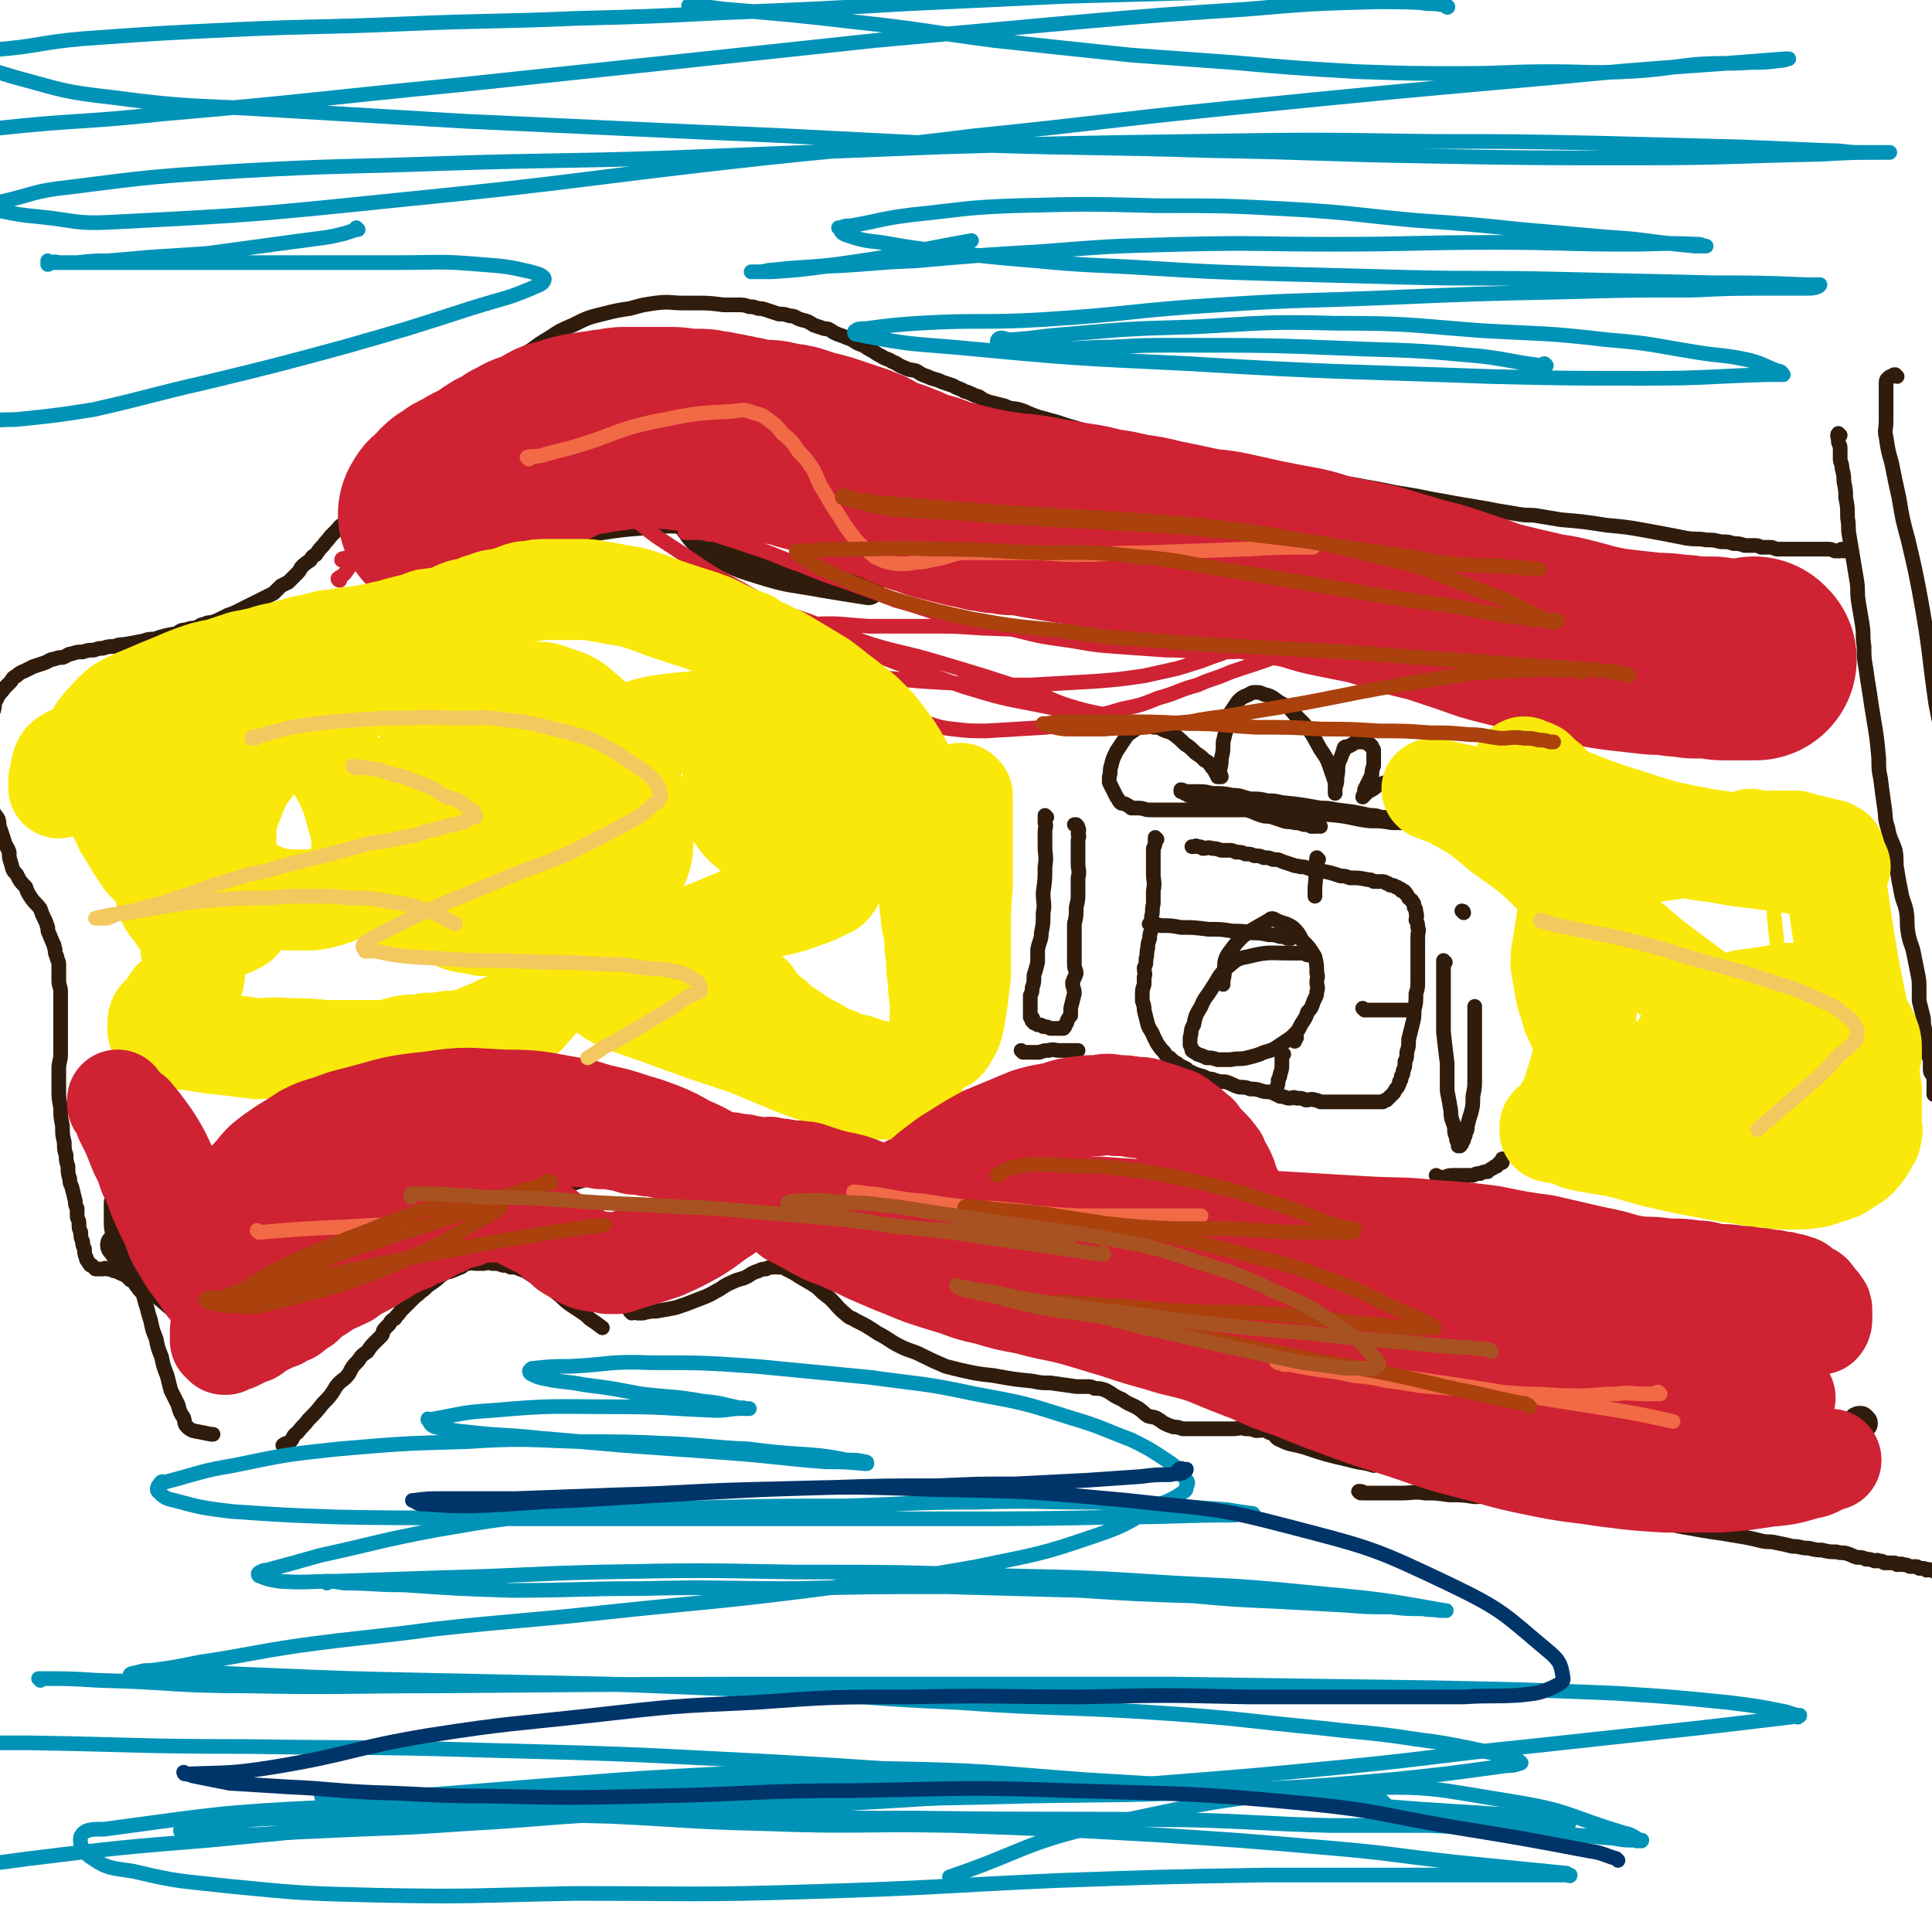
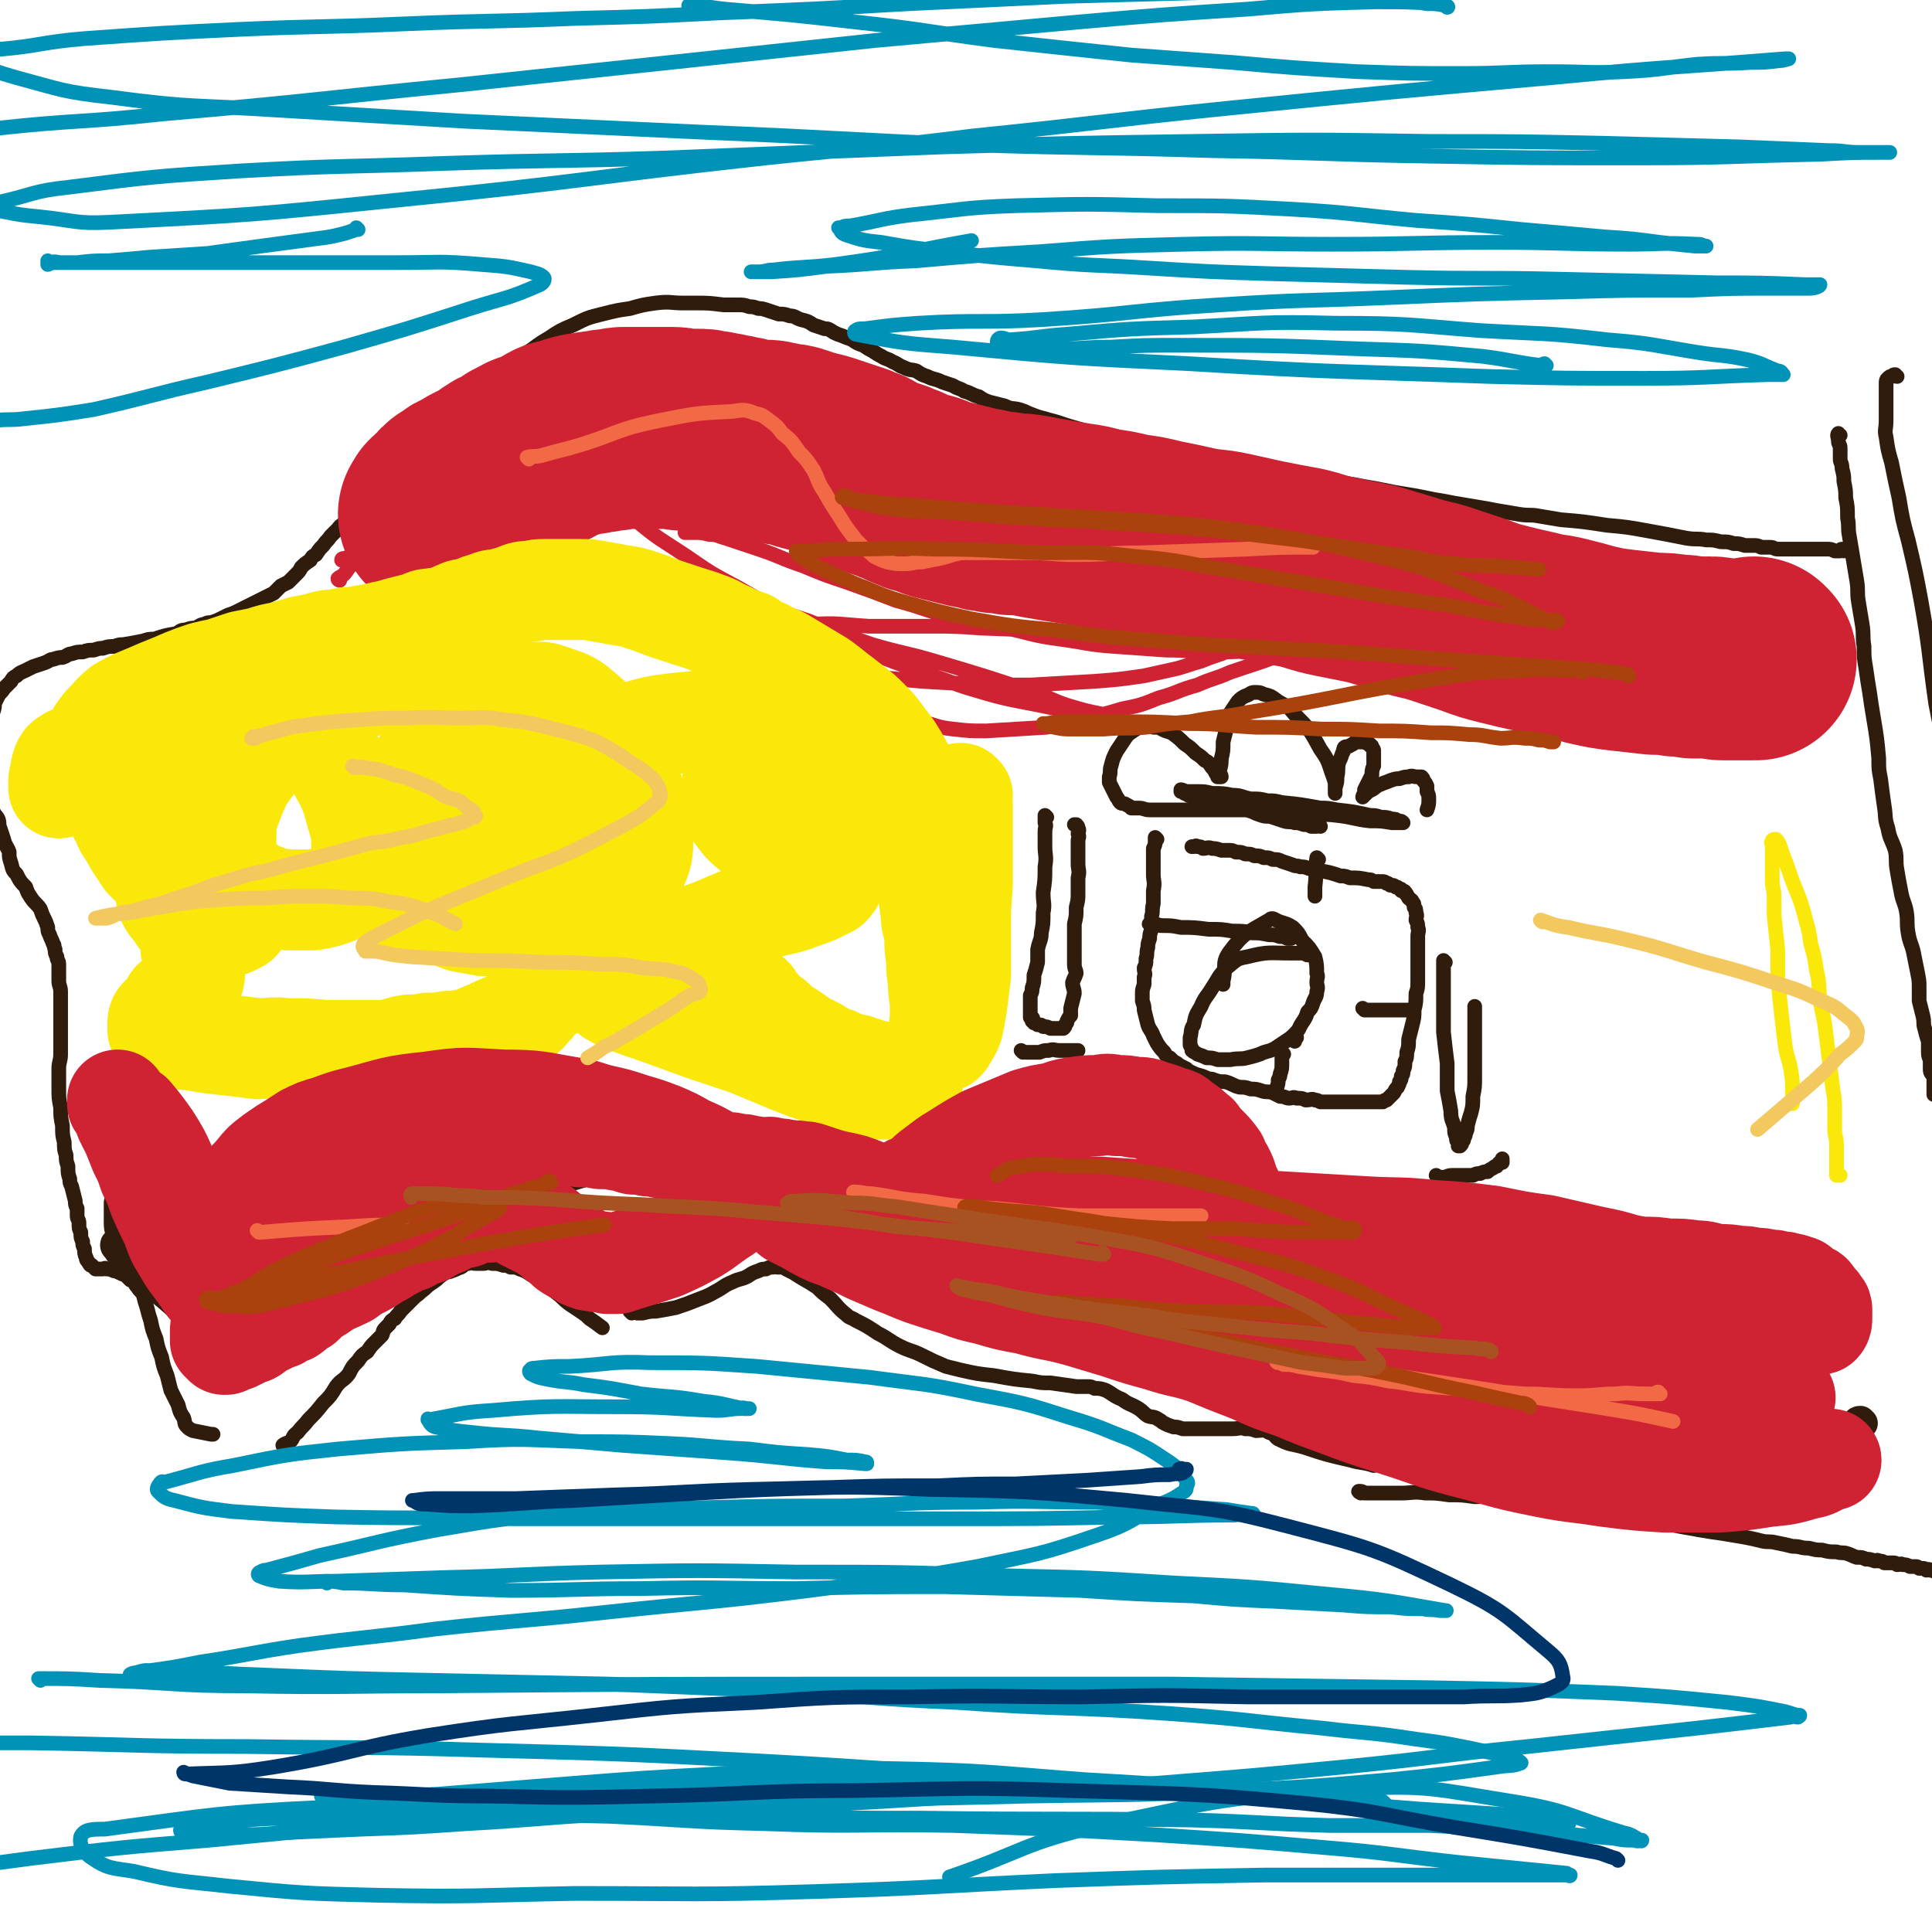
<svg xmlns="http://www.w3.org/2000/svg" viewBox="0 0 1052 1052" version="1.1">
  <g fill="none" stroke="#301C0C" stroke-width="8" stroke-linecap="round" stroke-linejoin="round">
    <path d="M1002,237c-1,0 -1,-1 -1,-1 -1,1 0,2 0,4 0,2 1,2 1,4 0,3 0,3 0,6 0,2 1,2 1,5 1,4 1,4 1,7 1,5 1,5 1,9 1,5 1,5 1,11 1,5 0,5 1,10 1,6 1,6 2,12 1,6 1,6 2,12 1,6 0,6 1,12 1,6 1,6 2,12 1,6 0,6 1,12 0,6 0,6 1,12 1,7 1,7 2,13 1,7 1,7 2,13 2,12 2,12 3,23 0,6 0,6 1,11 1,8 1,8 2,15 1,6 0,6 2,12 1,6 2,6 4,12 1,5 0,6 1,11 1,6 1,6 2,11 1,6 2,6 3,11 1,6 0,6 1,12 1,6 2,6 3,11 1,5 1,5 2,10 1,5 1,5 1,9 0,4 0,4 0,7 1,4 1,4 2,8 1,4 0,4 1,7 1,4 1,4 2,7 0,3 0,3 0,6 0,3 1,3 1,5 0,2 0,3 0,4 0,3 1,2 2,5 0,1 0,1 0,3 0,1 0,1 0,2 0,1 0,1 0,2 0,1 0,1 0,2 0,0 0,0 0,0 0,0 1,-1 1,-1 " />
    <path d="M1004,300c-1,0 -1,-1 -1,-1 -1,0 -1,1 -1,1 -1,0 -1,0 -3,0 -2,-1 -2,-1 -5,-1 -3,0 -3,0 -6,0 -3,0 -3,0 -7,0 -2,0 -2,0 -5,0 -2,0 -2,0 -4,0 -2,0 -2,0 -4,0 -2,0 -2,-1 -4,-1 -2,0 -3,0 -5,0 -2,-1 -2,-1 -5,-1 -2,0 -2,0 -4,0 -3,-1 -3,-1 -6,-1 -3,-1 -3,-1 -7,-1 -4,-1 -4,-1 -8,-1 -5,-1 -5,0 -11,-1 -10,-2 -10,-2 -21,-4 -11,-2 -11,-2 -22,-3 -13,-2 -13,-2 -25,-3 -6,-1 -6,-1 -12,-2 -5,-1 -5,0 -11,-1 -6,-1 -6,-1 -12,-2 -5,-1 -5,-1 -11,-2 -6,-1 -6,-1 -12,-2 -5,-1 -5,-1 -11,-2 -5,-1 -5,-1 -10,-2 -6,-1 -6,-1 -12,-2 -5,-1 -5,-1 -10,-2 -6,-1 -6,-1 -11,-2 -6,-1 -6,-1 -12,-2 -6,-1 -6,-1 -11,-2 -5,-1 -5,-1 -10,-2 -7,-2 -7,-2 -14,-3 -7,-1 -7,-1 -14,-2 -5,-1 -5,0 -9,-1 -5,-1 -5,-1 -9,-2 -4,-1 -5,0 -9,-1 -5,-1 -5,-1 -9,-2 -5,-1 -5,-1 -10,-2 -5,-1 -5,-2 -9,-3 -4,-1 -5,-1 -9,-2 -3,-1 -3,0 -6,-1 -3,-1 -3,-1 -6,-2 -3,-1 -3,0 -6,-1 -3,-1 -3,-1 -6,-2 -7,-2 -7,-2 -13,-4 -3,-1 -4,-1 -7,-2 -4,-1 -4,-1 -9,-3 -2,-1 -2,-1 -5,-2 -4,-1 -4,0 -8,-2 -4,-1 -4,-1 -8,-2 -3,-1 -3,-1 -6,-3 -4,-1 -4,-2 -8,-3 -3,-2 -3,-1 -6,-3 -3,-1 -3,-1 -6,-2 -4,-2 -4,-1 -8,-3 -3,-1 -3,-1 -6,-3 -3,-1 -3,0 -7,-2 -3,-1 -3,-2 -6,-3 -3,-2 -3,-1 -6,-3 -2,-1 -2,-1 -5,-3 -2,-1 -2,-1 -5,-3 -3,-1 -3,-1 -6,-3 -2,-1 -3,-1 -5,-2 -3,-1 -3,-1 -5,-2 -3,-2 -3,-2 -5,-2 -3,-1 -3,-1 -6,-2 -3,-2 -3,-2 -7,-3 -3,-1 -3,-2 -6,-2 -3,-1 -3,-1 -6,-1 -3,-1 -3,-1 -6,-2 -3,-1 -3,-1 -5,-1 -3,-1 -3,-1 -5,-1 -3,-1 -3,-1 -7,-1 -3,0 -4,0 -7,0 -8,-1 -8,-1 -15,-1 -3,0 -3,0 -7,0 -7,0 -7,-1 -15,0 -7,1 -7,1 -14,3 -7,1 -7,1 -15,3 -8,2 -8,2 -16,6 -7,3 -7,3 -13,7 -5,3 -5,3 -9,6 -3,2 -3,2 -7,4 -3,3 -3,3 -7,6 -3,2 -3,2 -7,5 -3,3 -3,4 -7,7 -3,2 -3,2 -7,5 -4,3 -4,2 -8,6 -3,3 -3,3 -6,7 -3,3 -4,2 -7,5 -3,3 -2,3 -5,7 -3,3 -2,3 -5,6 -3,3 -3,2 -6,5 -3,3 -2,4 -5,7 -2,2 -3,2 -5,5 -2,2 -2,2 -4,4 -2,3 -2,3 -5,5 -2,3 -3,2 -5,5 -3,2 -2,2 -5,5 -2,2 -3,1 -5,4 -2,2 -2,2 -4,4 -2,3 -2,2 -4,5 -2,2 -2,2 -4,5 -2,1 -2,1 -3,3 -3,2 -3,2 -5,4 -1,2 -1,2 -3,4 -2,2 -2,2 -4,4 -2,1 -2,1 -4,2 -2,2 -2,2 -4,4 -2,1 -2,1 -4,2 -2,1 -2,1 -4,2 -2,1 -2,1 -4,2 -2,1 -2,1 -4,2 -2,1 -2,1 -4,2 -2,1 -2,1 -5,2 -2,1 -2,1 -4,2 -2,1 -2,1 -5,2 -2,0 -2,0 -4,1 -2,0 -2,1 -5,2 -2,0 -2,0 -5,1 -3,0 -3,1 -5,2 -6,1 -6,1 -12,3 -3,0 -3,0 -6,1 -5,1 -5,1 -11,2 -2,0 -2,0 -5,1 -3,0 -3,0 -6,1 -2,0 -2,0 -5,1 -3,0 -3,0 -6,1 -3,0 -3,0 -6,1 -2,0 -2,1 -5,2 -2,0 -2,0 -5,1 -2,0 -2,1 -5,2 -3,1 -3,1 -6,2 -2,1 -2,1 -4,2 -2,1 -3,1 -5,3 -2,1 -2,1 -3,3 -2,2 -2,2 -4,4 -1,2 -2,2 -3,4 -1,2 -1,2 -2,4 0,2 0,3 -1,5 -1,2 -1,2 -2,4 -1,2 0,2 -1,5 -1,2 -1,2 -2,5 0,2 0,2 0,4 0,2 0,2 0,3 0,2 0,2 0,4 0,2 0,2 0,4 0,2 0,2 0,4 0,2 0,2 0,4 1,2 1,1 2,3 1,2 1,2 1,4 0,2 0,3 0,5 1,2 1,2 2,4 1,3 2,3 3,5 1,3 0,3 1,5 1,3 1,3 2,6 1,4 2,4 3,7 0,3 0,3 1,6 1,4 1,4 3,6 2,4 2,4 5,7 1,3 1,3 3,6 2,3 3,3 5,6 1,3 1,3 2,5 1,2 1,2 2,5 0,2 0,2 1,4 1,3 1,2 2,5 1,1 0,1 1,3 0,2 0,2 1,4 0,2 1,2 1,4 0,2 0,2 0,4 0,3 0,3 0,5 0,3 1,3 1,6 0,3 0,3 0,6 0,4 0,4 0,7 0,3 0,3 0,6 0,4 0,4 0,7 0,4 0,4 0,8 0,4 -1,4 -1,8 0,5 0,5 0,10 0,6 0,6 1,11 0,5 0,5 1,10 0,5 0,5 1,9 0,4 0,4 1,7 0,3 0,3 1,6 0,4 0,4 1,7 0,2 0,2 1,4 1,4 1,4 2,8 0,2 0,2 1,4 0,2 0,2 0,4 0,2 1,2 1,4 0,3 0,3 1,5 0,3 0,3 1,5 0,2 0,2 1,4 0,2 0,3 1,5 0,1 0,1 1,2 1,2 1,2 2,2 1,1 1,1 2,2 1,0 1,0 2,0 0,0 0,0 1,0 0,0 0,0 1,0 1,0 1,-1 2,0 1,0 1,0 2,0 1,1 1,0 2,1 1,0 1,0 3,1 1,0 1,1 3,1 1,1 1,1 3,3 1,0 1,0 2,1 1,2 1,2 2,3 1,2 2,2 3,4 1,4 1,4 2,7 1,4 1,4 2,7 1,5 1,5 3,10 1,5 1,5 3,10 1,5 1,5 3,10 1,4 1,4 2,8 2,4 2,4 4,8 1,4 1,4 3,7 1,3 0,3 2,5 1,1 1,1 3,2 5,1 5,1 10,2 1,0 1,0 1,0 " />
    <path d="M155,788c0,0 -1,-1 -1,-1 1,-1 2,-1 4,-2 2,-2 1,-3 4,-5 3,-4 3,-3 6,-7 4,-4 4,-4 8,-9 4,-4 4,-4 7,-9 3,-4 4,-3 7,-7 2,-4 2,-4 5,-7 2,-3 2,-3 5,-5 2,-3 2,-3 4,-5 2,-2 2,-2 4,-4 1,-2 0,-2 2,-4 1,-1 1,-1 2,-2 1,-2 1,-2 3,-3 1,-2 2,-2 3,-4 2,-2 2,-2 4,-4 2,-2 2,-2 4,-4 3,-2 2,-2 5,-4 2,-2 2,-2 5,-4 3,-2 2,-2 5,-4 3,-2 3,-1 5,-2 3,-1 2,-1 5,-2 2,-1 1,-2 4,-2 2,-1 2,0 4,0 2,0 2,0 4,0 2,0 2,-1 5,0 3,0 3,0 6,1 2,0 2,0 4,1 3,0 3,0 5,1 3,1 3,1 6,3 3,2 4,2 7,4 4,3 3,3 7,6 4,3 3,3 7,6 3,2 3,2 6,4 3,2 3,2 5,4 3,2 3,2 7,5 " />
    <path d="M344,715c0,0 -1,-1 -1,-1 1,0 2,0 4,1 1,0 1,0 3,0 4,-1 4,-1 7,-1 6,-1 6,-1 11,-2 6,-2 6,-2 11,-4 5,-2 6,-2 11,-5 4,-2 4,-3 9,-5 4,-2 4,-1 8,-3 3,-2 3,-2 6,-3 2,-1 2,-1 4,-1 2,-1 2,-1 4,-1 1,-1 1,0 2,0 2,0 2,0 3,0 0,0 1,-1 1,0 1,0 1,0 1,1 2,1 2,1 4,2 6,4 7,4 13,8 3,3 3,3 7,6 4,4 4,5 9,9 2,2 2,1 5,3 6,3 6,3 12,7 6,3 6,4 12,7 6,3 6,2 12,5 6,3 6,3 13,6 4,1 4,1 8,2 9,2 9,2 18,3 11,2 11,2 21,3 5,1 5,1 10,1 7,1 7,1 14,2 3,0 3,0 6,0 0,0 0,0 0,0 2,0 2,0 4,1 3,0 3,0 6,1 4,2 4,3 9,5 4,3 4,2 9,5 3,2 2,2 5,4 3,1 3,0 6,2 2,1 1,1 3,2 2,1 2,1 5,2 2,0 2,0 5,1 1,0 1,0 2,0 3,0 3,0 5,0 2,0 2,0 5,0 2,0 2,0 4,0 3,0 3,0 6,0 3,0 3,0 5,0 4,0 4,-1 7,0 3,0 3,0 6,1 3,0 4,-1 7,1 4,1 3,3 6,4 6,3 6,2 13,4 12,4 12,4 25,7 7,2 7,1 13,3 " />
    <path d="M741,813c0,0 -2,-1 -1,-1 1,0 2,0 3,1 4,0 4,0 7,0 7,0 7,0 13,0 6,0 7,-1 13,0 6,0 6,0 13,1 7,0 7,0 14,1 6,0 6,-1 12,0 6,0 6,0 11,0 6,1 6,2 12,2 6,2 6,1 13,2 5,1 5,1 10,2 7,2 7,2 15,3 3,1 3,1 7,1 5,1 5,1 10,2 6,1 6,1 11,2 5,1 5,1 10,2 5,1 6,1 11,2 6,1 6,1 13,2 6,1 6,1 12,2 5,1 5,1 9,2 4,1 4,0 8,1 5,1 5,1 9,2 5,0 4,1 9,1 4,1 4,1 7,1 4,1 4,1 8,1 3,1 3,0 6,1 3,1 2,1 5,2 3,0 3,0 5,1 2,0 2,0 5,1 1,0 1,-1 2,0 2,0 2,0 3,1 2,0 2,0 5,0 1,0 1,0 2,1 2,0 2,-1 3,0 2,0 2,0 4,1 1,0 1,0 3,0 1,0 1,0 2,1 1,0 1,0 2,0 1,0 1,0 2,1 1,0 1,-1 2,0 1,0 1,0 3,1 0,0 0,-1 0,0 2,0 2,0 3,1 " />
    <path d="M1033,205c-1,0 -1,-1 -1,-1 -1,0 -1,0 -2,1 -1,0 -1,0 -2,1 -1,1 -1,1 -1,3 0,2 0,2 0,4 0,2 0,2 0,4 0,3 0,3 0,5 0,4 0,4 0,7 0,5 -1,5 0,9 1,7 1,7 3,14 2,10 2,10 4,19 2,12 2,12 5,23 4,17 4,17 7,33 5,28 4,28 8,56 4,21 5,21 8,41 2,22 2,22 3,44 1,15 0,15 0,29 0,6 0,6 0,12 0,5 0,5 0,9 0,3 0,3 0,6 0,1 0,1 0,1 " />
    <path d="M895,785c-1,0 -1,-1 -1,-1 -1,0 -1,0 -1,1 -1,0 -1,0 -2,0 -3,-1 -3,-1 -6,-1 -17,-3 -17,-3 -34,-6 -6,-1 -6,-1 -12,-2 -4,-1 -4,-1 -8,-1 -3,-1 -3,-1 -6,-1 -2,-1 -2,-1 -4,-1 -1,-1 0,-2 -1,-2 -1,0 -2,1 -1,1 1,0 2,-1 4,0 7,0 7,0 14,1 0,0 0,0 0,0 " />
  </g>
  <g fill="none" stroke="#301C0C" stroke-width="17" stroke-linecap="round" stroke-linejoin="round">
    <path d="M384,638c0,0 0,-1 -1,-1 -1,0 -1,0 -1,0 -2,-1 -2,0 -4,0 -3,-1 -3,-1 -5,-1 -9,-1 -9,-1 -19,-2 -5,-1 -5,-1 -10,-2 -8,-1 -8,-1 -16,-2 -6,-1 -6,-1 -12,-1 -7,-1 -7,-1 -15,-1 -6,-1 -6,0 -12,0 -7,0 -7,-1 -15,0 -6,0 -6,0 -13,0 -7,1 -7,2 -15,3 -6,2 -6,2 -12,4 -6,2 -6,2 -12,4 -4,2 -4,3 -9,5 -4,3 -4,3 -8,5 -4,3 -4,3 -7,5 -3,3 -3,3 -6,5 -2,2 -2,3 -4,5 -1,2 -2,2 -3,4 -1,2 -1,2 -2,4 -1,2 0,2 -1,3 -1,1 -1,1 -1,1 0,1 0,1 0,1 0,0 0,-1 0,-1 0,-1 0,-1 1,-2 0,-2 0,-2 1,-4 1,-2 1,-2 3,-4 1,-3 1,-3 3,-5 2,-3 2,-3 5,-5 3,-4 3,-4 7,-7 4,-4 4,-4 8,-7 6,-4 6,-4 12,-8 7,-4 7,-4 15,-7 8,-3 8,-3 15,-5 7,-2 7,-3 14,-4 7,-2 7,-1 14,-2 5,-1 5,-1 10,-1 3,-1 3,-1 7,0 5,0 5,0 10,1 6,0 6,1 11,2 5,0 5,0 10,1 5,1 5,1 9,2 3,1 3,1 6,3 3,0 3,0 6,2 2,0 2,1 4,2 1,0 1,0 3,1 1,0 1,0 2,0 0,0 -1,0 -1,0 -2,0 -2,0 -3,1 -3,1 -3,1 -7,1 -7,2 -8,2 -15,3 -10,3 -10,3 -20,6 -10,4 -10,4 -20,8 -8,4 -8,4 -17,8 -7,4 -7,4 -14,7 -4,2 -4,2 -8,4 -2,1 -2,2 -4,3 -1,0 -2,0 -2,0 0,0 1,-1 1,0 0,0 0,0 0,1 -1,2 -1,2 -2,4 -2,4 -2,4 -4,7 -3,3 -3,4 -7,6 -3,2 -3,2 -7,4 -4,1 -4,2 -7,4 " />
    <path d="M112,657c0,0 -1,-1 -1,-1 0,4 0,5 1,10 1,8 1,8 3,16 1,8 2,8 4,16 2,7 2,7 4,14 1,5 2,4 3,9 1,3 1,3 1,7 0,1 0,1 0,3 0,0 0,1 0,1 -1,0 -1,-1 -2,-1 -3,-2 -4,-2 -7,-4 -7,-5 -6,-5 -13,-10 -7,-6 -7,-6 -14,-12 -6,-5 -6,-5 -12,-10 -4,-4 -4,-5 -9,-9 -2,-3 -3,-3 -5,-5 -1,-2 -2,-2 -2,-3 0,-1 0,0 1,0 0,0 0,-1 0,0 2,0 2,0 3,2 1,1 0,1 1,3 0,1 1,1 1,3 0,0 0,1 0,1 0,0 -1,-1 -1,-1 -1,-3 -2,-3 -2,-5 -1,-4 0,-4 0,-7 0,-4 -1,-4 -1,-8 0,-3 0,-3 0,-6 0,-3 0,-3 0,-5 0,0 0,0 0,0 " />
-     <path d="M203,346c0,0 -1,0 -1,-1 0,0 1,0 1,0 3,-4 3,-4 7,-8 5,-5 5,-5 9,-10 4,-4 4,-5 8,-9 5,-4 5,-3 9,-7 4,-3 4,-3 9,-5 3,-2 3,-2 6,-3 8,-3 8,-3 17,-5 13,-3 13,-3 26,-6 16,-3 16,-3 31,-6 13,-2 13,-2 26,-3 7,-1 7,-1 14,-1 4,0 4,0 7,1 2,0 2,0 4,1 0,1 -1,1 0,2 0,1 0,1 1,2 2,3 2,3 4,5 4,4 4,4 8,6 13,7 13,7 26,11 16,5 17,4 33,7 12,2 12,2 25,4 " />
    <path d="M559,727c0,0 -2,-1 -1,-1 3,0 4,0 9,0 10,-1 10,-1 20,-1 12,-1 12,-1 23,-2 10,-1 10,-1 20,-1 7,-1 7,0 14,0 4,0 4,-1 7,0 2,0 2,1 3,2 1,2 1,2 1,4 1,2 1,2 1,5 0,3 0,3 -1,5 0,2 1,2 0,4 0,2 0,1 -1,3 0,0 0,1 0,2 0,0 0,0 0,0 0,0 0,-1 0,-1 1,-1 1,0 1,0 3,-1 3,-1 7,-2 3,-1 3,-1 6,-1 " />
    <path d="M725,719c0,0 -2,-1 -1,-1 1,0 2,0 4,0 5,-1 5,-1 10,-1 6,-1 6,0 12,0 6,0 6,-1 12,0 6,0 6,0 13,1 8,0 8,0 15,1 9,2 9,2 17,3 4,1 4,1 8,2 " />
    <path d="M1014,775c-1,0 -1,-1 -1,-1 -2,0 -1,1 -3,2 -5,4 -4,4 -10,7 -6,4 -6,4 -12,7 -6,3 -6,3 -11,4 -4,1 -4,1 -7,2 -2,0 -2,0 -4,0 " />
  </g>
  <g fill="none" stroke="#301C0C" stroke-width="8" stroke-linecap="round" stroke-linejoin="round">
    <path d="M630,457c0,0 -1,-1 -1,-1 0,0 0,1 0,2 0,2 0,2 -1,4 0,7 0,7 0,14 0,4 1,4 0,9 0,4 0,4 0,7 -1,4 0,4 -1,7 0,4 0,4 0,7 -1,3 -1,3 -1,5 -1,3 -1,3 -1,5 -1,3 0,3 -1,6 0,3 0,3 -1,5 0,3 1,3 0,5 0,2 0,2 0,4 -1,3 -1,3 -1,5 0,2 0,2 0,4 1,3 1,3 1,5 1,4 1,4 2,8 1,3 2,3 3,6 1,2 1,2 2,4 2,3 2,3 4,5 1,2 1,2 3,3 1,1 1,1 2,2 2,1 2,1 3,2 2,1 2,1 4,2 1,1 1,1 3,2 4,2 4,1 8,3 2,1 2,0 4,1 3,1 3,1 6,1 4,1 4,2 8,3 3,0 3,0 6,1 3,0 3,0 6,1 3,1 3,0 6,1 2,1 2,1 4,2 3,0 3,1 5,1 2,0 2,-1 4,0 3,0 3,0 5,1 3,0 3,-1 5,0 1,0 1,0 3,1 2,0 2,0 4,0 1,0 1,0 3,0 2,0 2,0 4,0 2,0 2,0 4,0 2,0 2,0 3,0 4,0 4,0 7,0 1,0 1,0 2,0 2,0 2,0 3,0 1,0 1,0 2,0 1,0 1,0 2,0 1,-1 1,-1 2,-1 1,-1 1,-1 2,-2 1,-1 1,-1 2,-2 1,-2 1,-2 2,-3 1,-2 1,-2 1,-3 1,-1 1,-1 1,-3 1,-1 1,-1 1,-3 1,-2 1,-2 1,-5 1,-2 1,-2 1,-5 1,-3 1,-3 1,-7 1,-4 1,-4 2,-8 1,-4 1,-4 1,-8 1,-4 1,-4 1,-9 1,-3 1,-3 1,-7 0,-3 0,-3 0,-6 0,-3 0,-3 0,-6 0,-3 0,-3 0,-6 0,-3 0,-3 0,-6 0,-3 1,-3 0,-5 0,-2 0,-2 -1,-4 0,-2 1,-2 0,-4 0,-2 0,-2 -1,-3 0,-2 0,-2 -1,-3 0,-1 -1,-1 -2,-2 0,-1 -1,-1 -1,-2 -1,0 0,-1 -1,-1 0,-1 -1,-1 -2,-1 0,-1 0,-1 -1,-1 -1,-1 -1,-1 -2,-1 -1,-1 -1,-1 -3,-1 -1,-1 -1,-1 -2,-1 -1,-1 -1,-1 -3,-1 -2,0 -2,0 -4,0 -2,-1 -1,-1 -3,-1 -5,-1 -5,-1 -10,-1 -3,-1 -2,-1 -5,-1 -6,-2 -6,-2 -12,-3 -3,-1 -3,-1 -5,-1 -3,-1 -2,-1 -5,-1 -2,-1 -2,0 -4,-1 -3,-1 -3,-1 -6,-2 -2,-1 -2,-1 -5,-1 -2,-1 -2,-1 -5,-1 -2,-1 -2,-1 -5,-1 -2,-1 -2,-1 -5,-1 -2,-1 -2,-1 -5,-1 -2,-1 -2,-1 -4,-1 -2,0 -2,0 -4,0 -3,-1 -3,-1 -5,-1 -2,-1 -3,0 -5,0 -1,-1 -1,-1 -3,-1 -1,-1 -1,0 -2,0 0,0 0,0 -1,0 " />
    <path d="M570,445c0,0 -1,-1 -1,-1 0,1 0,2 0,4 1,2 0,2 0,5 0,4 0,4 0,8 0,5 1,5 0,11 0,7 0,7 -1,14 0,6 1,6 0,11 0,6 0,6 -1,11 0,4 -1,4 -2,9 0,3 0,3 0,7 -1,4 -1,4 -2,7 0,4 0,4 -1,7 0,2 0,2 -1,4 0,3 0,3 0,5 0,2 0,2 0,4 0,1 0,1 0,2 0,0 0,0 0,1 1,0 1,0 1,0 1,1 0,1 0,2 1,0 1,0 1,1 1,0 1,0 2,1 2,0 2,0 3,1 2,0 2,0 4,1 1,0 1,0 3,0 1,0 1,0 2,0 1,0 1,0 2,0 1,-1 1,-1 1,-2 1,-1 1,-1 1,-2 1,-2 1,-2 2,-3 0,-2 0,-2 0,-4 1,-4 1,-4 2,-8 0,-3 -1,-3 -1,-6 1,-3 1,-2 2,-5 0,-2 -1,-2 -1,-5 0,-3 0,-3 0,-6 0,-4 0,-4 0,-8 0,-4 0,-4 0,-8 1,-4 1,-4 1,-9 1,-4 1,-4 1,-8 0,-4 0,-4 0,-8 1,-4 0,-4 0,-8 0,-3 0,-3 0,-7 0,-3 0,-3 0,-5 0,-2 1,-2 0,-4 0,-1 1,-2 0,-3 0,-1 0,-1 -1,-2 0,0 0,0 0,0 0,0 0,0 -1,0 " />
    <path d="M557,573c0,0 -1,-1 -1,-1 0,0 1,1 3,1 1,0 1,0 2,0 3,0 3,0 5,0 3,-1 2,-1 5,-1 3,-1 3,0 6,0 1,0 1,0 3,0 2,0 2,0 3,0 1,0 1,0 2,0 1,0 2,0 2,0 0,0 -1,0 -2,0 -1,0 -1,0 -1,0 -1,0 -1,0 -2,0 -1,0 -1,0 -1,0 -1,0 -1,0 -1,0 0,0 0,0 0,0 0,0 0,0 0,0 " />
    <path d="M783,641c0,0 -1,-1 -1,-1 0,0 1,1 2,1 2,0 2,0 3,0 2,-1 2,-1 5,-1 3,0 3,0 6,0 2,0 2,0 4,0 2,-1 2,-1 4,-1 2,-1 2,-1 4,-1 1,-1 1,-1 3,-2 1,-1 1,-1 2,-1 1,-1 1,-2 2,-2 1,-1 1,0 1,0 0,-1 0,-1 0,-2 " />
    <path d="M787,524c0,0 -1,-1 -1,-1 0,0 0,1 0,2 0,1 0,2 0,3 0,4 0,4 0,7 0,5 0,5 0,11 0,8 0,8 0,16 1,9 1,9 2,17 0,7 0,7 0,15 1,5 1,5 2,11 0,5 1,5 2,9 0,3 0,3 1,5 0,2 0,2 1,3 0,1 0,1 0,2 1,0 1,0 1,0 1,-1 1,-1 1,-2 1,-1 1,-1 1,-2 1,-2 1,-2 1,-3 1,-2 1,-2 1,-4 1,-4 1,-4 2,-7 1,-4 1,-4 1,-9 1,-5 1,-5 1,-10 0,-5 0,-5 0,-11 0,-4 0,-4 0,-9 0,-4 0,-4 0,-8 0,-3 0,-3 0,-5 0,-3 0,-3 0,-6 " />
-     <path d="M797,497c0,0 -1,-1 -1,-1 0,0 1,1 1,1 0,0 0,-1 -1,-1 " />
    <path d="M719,450c0,0 -1,-1 -1,-1 0,0 0,1 -1,1 -1,0 -1,0 -3,0 -2,-1 -2,-1 -4,-1 -3,-1 -3,-1 -5,-1 -3,-1 -3,0 -6,-1 -3,-1 -3,-1 -6,-2 -3,-1 -3,0 -6,-1 -3,-1 -3,-1 -5,-2 -3,-1 -3,-1 -5,-1 -3,-1 -3,-1 -5,-1 -2,-1 -2,-1 -5,-1 -1,-1 -1,-1 -3,-1 -2,-1 -2,-1 -4,-1 -2,-1 -2,-1 -4,-1 -2,-1 -2,-1 -3,-1 -2,-1 -2,-1 -3,-1 -2,-1 -2,-1 -3,-1 -1,-1 -2,-1 -2,-1 -1,-1 -1,-1 -2,-1 0,-1 0,-1 0,-1 1,0 2,1 4,1 2,0 2,0 5,0 4,0 4,0 8,1 6,0 6,0 11,1 5,0 5,1 10,2 5,0 5,0 9,1 4,0 4,0 8,1 10,1 10,1 21,3 4,0 4,0 9,1 9,1 9,1 18,3 3,0 3,0 6,1 3,0 3,0 6,1 2,0 2,0 3,1 2,0 2,0 3,1 0,0 0,0 0,0 0,0 0,0 -1,0 -2,0 -2,0 -5,0 -6,-1 -6,-1 -12,-1 -9,-1 -9,-2 -18,-3 -8,-1 -8,0 -16,-1 -7,-1 -7,-2 -14,-2 -7,-1 -7,0 -13,0 -6,0 -6,0 -12,0 -7,0 -7,0 -15,0 -5,0 -5,0 -10,0 -7,0 -7,0 -14,0 -4,0 -4,0 -8,0 -3,0 -3,-1 -6,-1 -2,0 -2,0 -4,0 -1,-1 -1,-1 -3,-2 -1,-1 -2,0 -3,-1 -1,-1 -1,-2 -2,-3 -1,-2 -1,-2 -2,-4 -1,-2 -1,-2 -2,-4 0,-1 0,-1 0,-3 1,-3 0,-3 1,-6 1,-4 1,-4 3,-8 2,-3 2,-3 4,-6 2,-3 2,-3 5,-5 3,-2 3,-2 6,-3 3,0 3,0 5,1 2,0 2,0 3,0 3,2 4,2 7,3 4,3 4,3 7,6 3,2 3,2 6,5 3,2 3,2 5,4 2,1 2,1 4,4 1,1 1,1 2,3 1,1 1,1 1,2 1,0 2,0 2,0 0,-1 -1,-2 -1,-3 1,-4 1,-4 1,-7 1,-4 1,-4 1,-9 1,-4 1,-4 2,-8 1,-4 1,-4 2,-8 2,-3 2,-3 4,-6 2,-2 2,-2 4,-3 3,-1 3,-2 5,-2 3,0 3,0 5,1 4,1 4,1 8,4 5,3 5,2 9,7 8,8 8,8 14,19 5,7 4,7 7,15 1,3 1,3 1,5 0,2 0,2 0,4 0,0 0,0 0,0 0,-1 0,-1 0,-3 1,-3 1,-3 1,-6 1,-4 0,-4 1,-8 1,-2 1,-2 2,-5 1,-1 0,-1 1,-3 1,-1 2,0 3,-1 2,-1 2,-1 3,-2 1,0 1,0 3,0 1,0 1,0 2,0 1,1 1,0 2,1 1,0 1,0 1,1 1,0 1,0 1,1 1,1 1,1 1,2 0,0 0,1 0,1 0,2 0,2 0,4 0,2 0,2 0,3 -1,2 -1,3 -1,5 -1,2 -1,2 -2,4 -1,2 -1,2 -2,4 0,1 0,1 0,2 -1,1 -1,2 -1,2 0,0 1,-1 1,-1 1,-1 1,-1 1,-1 1,-1 1,-1 3,-2 2,-1 2,-2 5,-3 2,-1 3,-1 5,-2 3,-1 3,-1 5,-1 3,-1 3,-1 5,-1 2,-1 2,0 5,0 0,0 0,0 1,0 1,0 1,0 1,0 1,1 1,1 1,2 1,1 1,1 2,3 0,2 0,2 0,3 1,2 1,2 1,4 0,3 0,3 -1,6 " />
    <path d="M712,520c0,0 -1,0 -1,-1 0,0 0,0 -1,0 -1,0 -1,0 -3,0 -2,0 -2,0 -4,0 -12,0 -12,-1 -24,2 -6,1 -6,2 -11,6 -5,5 -4,5 -8,11 -3,5 -4,5 -6,10 -3,5 -3,5 -4,10 -2,3 -1,4 -2,7 0,2 0,2 0,4 1,2 1,2 1,3 1,1 2,1 3,2 3,1 3,1 5,2 3,0 3,0 6,1 4,0 4,0 7,0 5,-1 5,0 9,-1 4,-1 4,-1 7,-2 4,-2 4,-1 8,-3 3,-2 3,-2 6,-4 3,-2 3,-2 5,-4 3,-3 2,-3 4,-6 2,-3 2,-3 3,-6 2,-2 2,-2 3,-5 1,-3 2,-3 2,-6 1,-3 0,-3 0,-5 0,-3 1,-3 0,-5 0,-4 0,-5 -1,-9 -3,-5 -3,-5 -7,-9 -2,-4 -2,-4 -5,-7 -3,-2 -4,-2 -7,-3 -3,-1 -4,-3 -6,-1 -12,7 -14,7 -22,18 -4,6 -1,8 -3,15 0,1 0,1 0,2 " />
    <path d="M718,468c0,0 -1,-1 -1,-1 -1,7 0,8 -1,16 0,2 0,2 0,5 " />
    <path d="M706,565c0,0 -1,-1 -1,-1 0,0 0,1 0,2 0,0 0,1 0,1 " />
    <path d="M627,504c0,0 -2,-1 -1,-1 2,0 3,0 6,1 6,0 6,0 11,1 7,0 7,0 15,1 7,0 7,0 13,1 6,0 6,0 11,1 4,0 4,0 9,1 3,0 3,0 6,1 2,0 2,0 4,1 1,0 1,0 2,0 0,0 0,0 0,0 " />
    <path d="M743,550c0,0 -1,-1 -1,-1 0,0 1,1 1,1 3,0 3,0 7,0 2,0 2,0 4,0 2,0 2,0 4,0 2,0 2,0 3,0 1,0 1,0 2,0 1,0 1,0 2,0 1,0 1,0 2,0 " />
    <path d="M699,574c0,0 -1,-1 -1,-1 0,1 0,2 0,4 0,1 0,1 0,2 0,3 0,3 -1,6 0,1 0,1 -1,3 0,2 0,2 -1,5 0,1 0,1 0,1 " />
  </g>
  <g fill="none" stroke="#CF2233" stroke-width="110" stroke-linecap="round" stroke-linejoin="round">
    <path d="M956,359c-1,0 -1,-1 -1,-1 -1,0 -1,1 -1,1 0,0 0,0 -1,0 -1,0 -1,0 -3,0 -3,0 -3,0 -6,0 -3,0 -3,0 -6,0 -3,0 -3,-1 -6,-1 -5,0 -5,0 -10,0 -5,-1 -5,-1 -9,-1 -6,-1 -6,-1 -12,-1 -9,-1 -9,-1 -18,-2 -8,-1 -8,-1 -17,-3 -7,-2 -7,-2 -15,-4 -8,-2 -8,-1 -15,-3 -9,-2 -9,-2 -17,-4 -8,-2 -8,-2 -16,-5 -9,-3 -9,-3 -18,-6 -9,-3 -9,-2 -18,-5 -10,-3 -10,-3 -20,-6 -10,-2 -10,-2 -20,-4 -10,-2 -10,-3 -19,-5 -11,-2 -11,-2 -21,-4 -9,-2 -9,-2 -18,-4 -9,-2 -10,-1 -19,-3 -9,-2 -9,-2 -19,-4 -8,-2 -8,-2 -16,-3 -8,-2 -8,-2 -16,-3 -7,-2 -7,-2 -14,-3 -6,-1 -6,-1 -12,-2 -6,-1 -6,-1 -11,-2 -6,-1 -6,-1 -11,-1 -4,-1 -4,-1 -8,-1 -3,-1 -3,-1 -6,-1 -2,-1 -2,-1 -4,-1 -3,-1 -3,-1 -5,-1 -2,-1 -2,-1 -4,-1 -2,-1 -2,-1 -4,-1 -2,-1 -2,-1 -4,-1 -2,-1 -2,-1 -4,-1 -4,-1 -4,-2 -7,-3 -3,-1 -3,0 -5,-1 -5,-2 -5,-2 -9,-4 -3,-1 -3,-1 -5,-2 -3,-1 -3,-1 -6,-2 -3,-1 -3,-1 -5,-2 -3,-1 -3,-2 -5,-3 -3,-1 -3,-1 -5,-2 -3,-1 -3,-1 -6,-2 -3,-1 -3,-1 -6,-2 -3,-1 -3,-1 -6,-2 -4,-1 -4,-1 -8,-2 -3,-1 -3,-1 -6,-2 -3,-1 -3,-1 -6,-1 -3,-1 -3,-1 -6,-1 -2,-1 -2,-1 -4,-1 -2,0 -2,0 -3,0 -2,0 -2,0 -4,0 -2,0 -2,-1 -4,-1 -2,-1 -2,-1 -4,-1 -3,-1 -3,-1 -5,-1 -3,-1 -3,-1 -5,-1 -3,-1 -3,-1 -6,-1 -3,-1 -3,-1 -6,-1 -4,0 -4,0 -7,0 -4,0 -3,-1 -7,-1 -3,0 -3,0 -5,0 -2,0 -2,0 -4,0 -2,0 -2,0 -4,0 -3,0 -3,0 -6,0 -3,0 -3,0 -6,0 -3,0 -3,0 -7,1 -3,0 -3,0 -7,1 -3,0 -3,0 -6,1 -3,0 -3,0 -7,1 -3,1 -3,1 -6,2 -3,1 -3,0 -6,2 -2,1 -2,1 -5,3 -2,1 -2,1 -5,2 -2,1 -2,0 -5,2 -2,1 -2,1 -4,2 -2,2 -2,2 -5,4 -2,1 -3,0 -5,2 -2,1 -2,1 -4,3 -2,1 -2,1 -4,2 -2,1 -2,1 -4,2 -2,1 -2,1 -3,2 -2,1 -1,1 -3,2 -1,0 -2,0 -3,1 -1,1 -1,1 -2,2 -1,0 -1,0 -2,1 -1,0 -1,0 -1,1 -1,1 -1,1 -2,2 -1,1 -1,1 -2,2 -1,0 -1,0 -1,1 -1,0 -1,0 -1,1 -1,0 -1,0 -1,1 0,0 0,0 0,1 -1,0 -1,0 -1,0 " />
  </g>
  <g fill="none" stroke="#CF2233" stroke-width="8" stroke-linecap="round" stroke-linejoin="round">
    <path d="M185,316c0,0 -1,0 -1,-1 1,-1 2,-1 3,-2 2,-2 2,-3 4,-5 5,-7 5,-7 11,-14 5,-4 5,-4 10,-8 4,-3 4,-2 8,-5 4,-2 4,-2 7,-5 3,-2 3,-1 6,-3 1,-1 1,-2 3,-3 1,-1 1,-1 2,-1 0,0 1,0 1,0 0,0 -1,-1 -1,0 -2,1 -2,2 -4,3 -2,3 -2,2 -5,5 -3,2 -3,2 -6,5 -2,3 -2,3 -5,5 -2,3 -2,2 -5,4 -2,2 -3,2 -5,4 -2,1 -2,1 -4,2 -2,2 -2,2 -4,3 -2,1 -2,1 -5,2 -1,0 -1,0 -2,1 -1,0 -1,0 -2,1 -1,0 -1,1 -2,1 -1,0 -1,0 -2,0 -1,0 -1,0 -1,0 0,-1 1,-1 2,-1 2,-1 3,-1 5,-2 8,-5 8,-5 15,-10 9,-5 9,-6 17,-12 8,-6 8,-6 16,-11 8,-5 8,-5 15,-11 8,-5 8,-4 15,-10 6,-4 5,-5 11,-9 5,-4 6,-4 11,-7 5,-4 5,-4 10,-7 3,-2 3,-2 7,-4 2,-1 2,-1 4,-2 3,-1 3,-2 6,-3 3,-2 3,-2 6,-3 3,-1 3,-1 6,-2 3,-1 4,0 7,-1 3,-1 3,-1 6,-2 11,-2 11,-2 21,-3 6,-1 6,-1 12,-1 6,-1 6,-1 12,-1 6,0 6,0 11,0 6,0 6,0 12,1 6,0 6,0 13,1 7,1 7,1 14,3 9,2 9,2 17,5 8,2 8,2 16,6 9,3 9,3 18,7 6,3 6,3 13,6 5,3 5,3 11,6 3,3 3,3 6,6 2,3 2,3 3,5 1,1 1,2 1,3 -1,0 -1,0 -2,1 -3,1 -2,1 -5,2 -5,3 -4,3 -10,5 -7,3 -7,3 -15,5 -15,4 -15,4 -30,8 -19,4 -19,4 -38,8 -12,2 -12,2 -24,4 -6,1 -6,1 -13,2 -4,1 -4,1 -8,2 -2,0 -2,1 -5,1 -1,0 -2,0 -2,0 0,0 1,0 3,0 1,0 1,0 2,0 4,0 4,0 8,1 5,0 5,1 9,2 9,3 9,3 18,6 12,4 12,5 24,9 12,5 12,5 24,9 14,5 14,5 27,10 15,4 15,5 30,9 15,4 15,3 30,6 14,3 14,4 29,6 15,2 15,3 30,4 14,1 14,1 28,2 13,0 13,1 26,1 11,0 11,0 23,-1 9,0 9,-1 18,-2 7,-1 7,-1 13,-2 5,0 5,0 10,-2 2,0 2,0 4,-1 2,-1 2,-1 4,-1 0,-1 0,0 0,0 -1,0 -1,0 -1,0 0,0 0,0 -1,0 -2,0 -2,0 -5,1 -4,1 -4,1 -8,3 -7,2 -7,2 -14,5 -8,2 -8,2 -16,5 -9,3 -9,3 -18,6 -9,4 -9,3 -18,7 -11,3 -10,4 -21,7 -10,4 -10,4 -20,6 -10,3 -10,3 -20,5 -10,3 -10,3 -21,5 -16,1 -16,1 -33,2 -9,0 -9,0 -18,-1 -9,-1 -9,-2 -17,-4 -8,-2 -8,-2 -16,-5 -7,-3 -7,-3 -14,-6 -6,-3 -6,-3 -12,-6 -6,-3 -6,-3 -11,-7 -8,-6 -8,-6 -16,-12 -3,-2 -3,-3 -6,-5 -2,-2 -2,-2 -4,-4 -1,-1 -2,-2 -2,-3 -1,-1 0,-1 1,-2 0,-1 0,0 1,0 1,-1 0,-1 2,-1 8,-2 8,-2 16,-2 16,-1 16,0 32,1 16,0 16,0 33,0 14,0 14,0 28,1 26,1 26,1 52,2 16,0 16,0 32,0 14,0 14,0 28,0 15,0 15,-1 30,-1 6,-1 6,-1 12,-1 3,-1 3,-1 6,-1 1,0 2,0 2,0 0,0 -1,-1 -2,0 -1,0 -1,1 -3,2 -2,1 -2,2 -5,3 -6,3 -6,2 -12,5 -4,3 -4,3 -9,5 -6,2 -6,2 -11,4 -7,2 -6,2 -13,4 -9,2 -9,2 -18,4 -14,2 -14,2 -27,3 -17,1 -17,1 -35,2 -20,0 -20,0 -41,-1 -19,-1 -19,-1 -39,-3 -24,-2 -24,-1 -47,-6 -19,-3 -19,-5 -37,-10 -13,-4 -13,-4 -26,-9 -9,-3 -9,-3 -17,-8 -6,-4 -6,-4 -12,-9 -4,-3 -4,-4 -7,-8 -2,-3 -3,-3 -4,-6 -1,-2 0,-2 1,-4 0,-1 -1,-1 0,-1 1,-1 1,0 3,0 1,0 1,-1 3,-1 4,0 4,0 9,1 14,3 14,2 27,7 15,4 15,5 31,10 17,7 17,7 35,13 18,7 17,7 35,13 17,5 17,4 34,9 27,8 27,8 54,17 9,3 9,4 18,7 10,3 10,3 20,5 4,0 4,0 8,0 1,0 1,0 1,0 1,0 1,0 1,0 0,0 -1,0 -2,0 -1,0 -1,0 -3,0 -5,0 -5,0 -11,0 -14,-2 -15,-2 -29,-5 -21,-4 -21,-4 -41,-10 -39,-14 -39,-13 -77,-30 -24,-10 -23,-11 -46,-24 -15,-8 -15,-8 -28,-17 -15,-10 -15,-9 -28,-20 -5,-5 -4,-6 -9,-11 0,-1 0,-1 0,-1 " />
  </g>
  <g fill="none" stroke="#FAE80B" stroke-width="8" stroke-linecap="round" stroke-linejoin="round">
    <path d="M1002,640c-1,0 -1,-1 -1,-1 -1,0 -1,1 -1,1 0,-1 0,-1 0,-2 0,-1 0,-1 0,-2 0,-2 0,-2 0,-3 0,-2 0,-2 0,-4 0,-3 0,-3 0,-6 0,-4 -1,-4 -1,-8 0,-5 0,-5 0,-10 0,-6 0,-6 -1,-12 -1,-8 -1,-8 -2,-16 -1,-8 -1,-8 -2,-16 -1,-9 -2,-9 -3,-17 -1,-8 0,-8 -2,-16 -1,-7 -1,-7 -3,-14 -1,-7 -1,-7 -3,-14 -3,-12 -4,-12 -8,-23 -2,-6 -2,-6 -4,-11 -1,-3 -1,-3 -2,-6 -1,-2 -1,-2 -2,-3 -1,0 -2,0 -2,1 -1,1 0,1 0,2 0,2 0,2 0,4 0,2 0,2 0,3 0,3 0,3 0,5 0,4 0,4 0,7 0,5 1,5 1,9 0,5 0,5 0,10 1,10 1,10 2,19 0,8 0,8 0,16 1,10 1,10 2,19 1,9 1,9 2,17 1,7 2,7 3,13 1,6 1,6 1,11 0,3 0,3 0,7 0,0 0,0 0,1 " />
  </g>
  <g fill="none" stroke="#FAE80B" stroke-width="55" stroke-linecap="round" stroke-linejoin="round">
-     <path d="M1002,628c-1,0 -1,-1 -1,-1 -2,0 -2,1 -3,1 -1,0 -1,0 -3,0 -2,0 -2,0 -5,0 -3,-1 -3,-1 -6,-1 -4,-1 -4,-1 -8,-1 -5,-1 -5,-1 -10,-2 -6,-1 -6,-1 -12,-2 -5,-1 -6,-1 -11,-3 -6,-2 -5,-2 -11,-5 -6,-2 -6,-2 -12,-5 -6,-3 -6,-2 -12,-6 -6,-3 -6,-4 -12,-8 -5,-3 -5,-3 -10,-7 -5,-3 -5,-3 -9,-7 -4,-4 -4,-4 -8,-8 -4,-3 -4,-3 -6,-8 -3,-4 -3,-4 -5,-9 -2,-4 -2,-4 -3,-8 -2,-6 -2,-6 -3,-11 -1,-6 -1,-6 -2,-12 0,-5 0,-5 1,-10 2,-13 2,-13 4,-26 1,-6 1,-6 2,-12 1,-5 2,-5 3,-9 1,-1 0,-1 1,-2 2,0 2,1 5,1 1,0 1,0 3,0 4,-1 4,-1 8,-1 7,-1 7,-1 14,-1 8,-1 8,-1 15,-2 7,-1 7,-1 14,-2 4,0 4,0 9,0 4,-1 4,-1 8,-1 3,-1 3,-1 6,-1 1,0 1,0 3,0 1,0 1,0 2,0 2,0 2,0 3,0 1,-1 1,-1 2,-2 2,0 2,1 4,1 2,0 2,0 4,0 3,0 3,0 5,0 3,0 3,0 6,0 3,0 3,0 6,0 3,1 3,1 6,2 2,0 2,0 4,1 2,0 2,0 5,1 1,0 1,0 2,1 1,0 1,-1 2,0 0,0 0,0 1,1 0,0 0,0 1,0 0,0 0,0 0,1 0,0 0,0 0,1 0,1 0,1 0,2 0,3 1,3 1,5 0,3 0,3 0,7 0,5 0,5 1,10 1,7 1,7 2,14 4,25 4,25 9,49 2,14 2,14 5,27 1,7 1,7 2,13 0,5 0,5 0,10 0,5 0,5 0,10 0,2 1,2 0,4 0,3 -1,3 -2,5 -1,2 -1,2 -3,5 -2,2 -2,3 -5,5 -4,2 -4,3 -8,5 -6,2 -6,2 -12,4 -6,1 -6,1 -13,1 -8,0 -8,0 -15,-1 -11,-1 -11,-2 -21,-3 -10,-2 -10,-2 -21,-4 -9,-2 -9,-2 -18,-4 -7,-2 -7,-2 -14,-4 -8,-2 -8,-2 -15,-3 -6,-1 -6,-1 -11,-2 -4,-1 -4,-2 -8,-3 -3,-1 -3,-1 -5,-1 -2,-1 -3,0 -4,-1 0,-1 0,-1 0,-2 0,-1 0,-1 1,-1 1,-1 2,-1 3,-2 2,-2 2,-3 3,-5 2,-4 2,-3 4,-7 4,-12 4,-12 7,-23 1,-9 1,-9 1,-18 1,-9 1,-9 1,-18 0,-9 0,-9 -1,-18 0,-9 0,-9 -1,-18 0,-9 0,-9 -1,-18 0,-7 0,-7 -1,-14 0,-6 0,-6 -1,-12 0,-4 0,-4 -2,-9 -1,-4 -1,-4 -3,-9 -1,-3 -1,-3 -3,-7 -3,-3 -3,-3 -6,-6 -2,-3 -2,-3 -5,-5 -2,-2 -2,-2 -4,-4 -2,-1 -2,-1 -3,-1 -2,-1 -3,-2 -4,-1 0,0 0,1 1,2 6,5 6,5 12,9 9,5 9,4 18,8 13,5 13,5 26,9 12,4 12,4 23,7 10,2 10,2 20,4 8,1 8,1 17,3 8,2 8,2 15,3 6,1 6,1 12,2 5,1 5,1 9,2 4,1 4,1 7,2 4,1 4,1 7,2 2,0 2,0 4,1 1,0 2,0 2,0 -1,0 -1,0 -2,0 0,0 0,0 -1,0 -2,0 -2,0 -5,0 -5,-1 -5,-1 -11,-1 -7,-1 -7,-1 -14,-2 -7,-1 -7,-1 -15,-2 -9,-1 -9,-1 -19,-3 -9,-1 -9,-1 -18,-3 -9,-2 -9,-2 -18,-4 -14,-4 -14,-4 -27,-7 -12,-3 -13,-2 -25,-5 -8,-2 -8,-2 -17,-4 -9,-2 -9,-2 -18,-4 -8,-2 -7,-2 -15,-4 -5,-1 -5,-1 -10,-2 -3,-1 -3,-1 -6,-1 0,0 -2,-1 -1,0 1,0 2,1 5,2 3,1 4,1 7,3 6,3 5,3 11,6 8,6 8,6 15,12 7,5 7,5 14,10 7,6 7,6 14,13 7,6 7,6 14,12 6,6 6,7 13,13 8,7 8,7 16,13 8,7 8,7 17,14 10,7 9,7 19,14 8,5 9,5 17,11 8,5 9,5 17,10 9,5 9,5 18,10 7,4 6,4 14,7 4,2 5,2 10,3 4,0 4,1 9,1 2,0 2,-1 5,-1 1,0 1,0 2,-1 1,-2 0,-2 1,-4 1,-3 1,-3 1,-6 0,-4 0,-5 -2,-9 -2,-5 -3,-5 -6,-9 -5,-4 -5,-5 -10,-8 -8,-3 -9,-3 -17,-4 -8,-1 -9,-2 -17,0 -17,3 -19,1 -33,9 -13,8 -13,11 -22,24 -4,5 -3,6 -3,12 0,3 0,4 2,6 1,2 1,2 3,3 3,1 3,1 6,2 4,0 4,0 8,1 3,0 3,0 6,0 2,-1 2,0 4,-1 1,-1 1,-1 1,-2 " />
    <path d="M524,433c0,0 -1,-1 -1,-1 0,2 0,3 1,6 0,8 0,8 0,17 0,13 0,13 0,27 -1,12 -1,12 -1,25 0,12 0,12 0,24 -1,8 -1,8 -2,16 -1,6 -1,6 -2,11 -1,3 -1,3 -3,6 -1,2 -1,2 -2,3 -1,0 -2,0 -2,0 -1,-1 0,-1 0,-2 -1,-2 0,-2 0,-4 -1,-3 0,-3 0,-7 0,-5 0,-5 0,-9 -1,-6 -1,-6 -1,-11 -1,-6 -1,-6 -1,-12 -1,-6 -1,-6 -1,-13 -1,-6 -2,-6 -2,-12 -1,-6 -1,-6 -1,-13 -1,-6 -1,-6 -1,-13 -1,-6 0,-6 -1,-12 -2,-11 -2,-11 -5,-21 -2,-7 -2,-7 -4,-13 -4,-9 -4,-9 -9,-17 -3,-4 -3,-4 -6,-8 -3,-4 -3,-4 -7,-8 -4,-4 -4,-4 -8,-7 -5,-4 -5,-4 -9,-7 -5,-4 -5,-4 -9,-7 -5,-3 -5,-3 -10,-6 -5,-3 -5,-3 -10,-6 -5,-3 -5,-2 -10,-5 -5,-2 -5,-2 -9,-5 -6,-2 -6,-2 -12,-5 -5,-2 -5,-3 -11,-5 -5,-2 -6,-2 -12,-4 -6,-2 -6,-2 -12,-4 -5,-2 -5,-2 -11,-4 -6,-2 -6,-2 -13,-3 -5,-1 -5,-1 -11,-2 -5,-1 -5,-1 -11,-1 -5,0 -5,0 -10,0 -4,0 -4,0 -8,0 -4,0 -4,0 -8,1 -4,0 -4,0 -9,2 -3,1 -3,1 -7,2 -4,1 -4,0 -8,2 -4,1 -4,1 -8,3 -4,1 -4,0 -8,2 -3,1 -3,2 -7,3 -3,1 -3,0 -7,1 -4,0 -4,1 -7,2 -4,1 -4,1 -8,2 -4,1 -4,1 -7,2 -5,1 -5,1 -9,2 -6,1 -6,1 -11,2 -4,0 -4,0 -8,1 -6,1 -6,0 -11,2 -5,1 -5,1 -10,2 -5,2 -5,1 -10,3 -6,1 -6,1 -12,3 -5,1 -5,1 -10,2 -6,2 -6,2 -12,4 -5,1 -5,1 -9,2 -6,2 -6,2 -11,4 -9,4 -10,4 -19,8 -7,3 -8,3 -15,7 -5,4 -5,5 -10,10 -2,3 -3,3 -4,7 -1,2 -1,2 -1,5 0,3 -1,4 0,7 1,4 1,4 2,8 3,7 4,7 8,14 2,5 2,5 5,10 2,5 2,5 5,9 2,4 2,4 4,7 2,3 2,3 4,6 1,1 1,1 2,2 5,4 5,4 8,9 4,4 3,4 6,9 2,3 2,3 3,7 2,3 1,3 2,7 2,3 2,3 3,7 1,4 1,4 1,8 1,3 1,3 1,6 1,3 1,3 1,5 0,3 0,4 -1,6 -1,2 -2,2 -3,4 -2,2 -1,2 -2,3 -3,3 -3,2 -6,4 -2,3 -2,4 -5,7 -1,1 -1,1 -2,2 -1,1 -1,2 -1,3 0,2 0,2 0,3 0,0 0,1 0,1 1,1 1,1 2,2 3,1 3,1 6,2 4,1 4,1 9,1 11,2 11,2 21,3 8,1 8,1 16,2 8,0 8,-1 16,0 11,0 11,0 21,1 9,0 9,0 17,0 8,0 8,0 16,0 7,-1 6,-2 13,-3 5,0 5,0 10,-1 5,0 5,0 11,-1 4,0 4,0 9,-1 5,-1 5,-1 9,-3 5,-2 5,-2 9,-4 5,-2 5,-2 9,-4 3,-1 3,-1 5,-2 1,-1 2,-1 3,-3 1,-1 1,-1 2,-2 1,-1 1,-1 1,-2 0,0 -1,-1 0,-1 0,0 1,0 1,0 1,-1 1,-1 1,-1 1,-1 0,-2 1,-3 1,-1 1,0 2,-1 3,-1 3,-1 6,-2 2,-2 2,-2 5,-3 5,-2 5,-2 10,-4 5,-2 5,-2 11,-3 6,-2 6,-3 12,-3 18,-1 19,-2 36,0 11,2 11,4 20,8 4,2 4,3 7,6 3,1 3,1 5,3 2,1 2,1 3,4 2,1 2,2 4,4 3,3 3,3 6,5 4,4 4,4 9,7 3,2 3,2 7,5 4,2 4,2 8,4 3,2 3,2 6,4 3,1 3,0 6,2 3,1 3,1 5,2 4,1 4,0 7,2 3,0 3,1 6,2 3,0 3,0 6,1 3,0 3,1 5,2 3,0 3,0 5,1 2,0 2,-1 3,0 2,0 1,1 2,2 1,0 1,0 1,0 0,1 -1,0 -1,1 -2,0 -2,0 -3,1 -3,1 -3,1 -6,2 -5,0 -5,0 -10,0 -10,-2 -10,-2 -19,-5 -14,-4 -14,-4 -27,-9 -12,-5 -12,-5 -24,-10 -12,-4 -12,-4 -24,-8 -11,-4 -11,-4 -22,-8 -8,-3 -9,-3 -17,-6 -5,-2 -6,-2 -11,-5 -2,-2 -2,-2 -4,-4 -1,-1 -2,-2 -1,-3 0,-2 1,-2 3,-3 3,-2 3,-2 7,-3 11,-5 11,-6 22,-11 14,-6 14,-7 28,-12 14,-6 14,-6 28,-11 10,-3 11,-2 21,-6 6,-2 6,-2 12,-5 2,-1 3,-1 4,-3 1,-1 1,-1 1,-2 -1,-2 -1,-2 -1,-4 -3,-9 -3,-9 -6,-18 -3,-10 -3,-10 -7,-19 -3,-8 -4,-8 -9,-15 -3,-5 -3,-5 -8,-9 -3,-2 -4,-2 -8,-3 -3,-1 -3,-1 -6,0 -3,1 -2,2 -4,4 -3,4 -4,4 -5,7 -2,4 -1,5 -1,9 -1,4 -1,4 0,7 0,4 1,4 3,7 3,4 3,4 8,8 5,3 5,5 11,6 14,2 16,3 29,0 11,-3 16,-4 19,-13 4,-9 1,-14 -6,-23 -7,-10 -9,-10 -20,-16 -16,-8 -17,-8 -34,-12 -16,-3 -16,-4 -32,-2 -21,2 -21,2 -41,9 -19,6 -19,6 -36,17 -16,11 -15,12 -28,25 -11,12 -11,12 -19,25 -5,8 -6,8 -8,17 -1,6 -1,7 2,13 1,2 2,2 5,3 6,1 6,1 11,2 11,0 12,0 23,-1 14,-2 14,-2 28,-6 10,-4 11,-4 19,-10 8,-5 8,-6 13,-13 3,-7 4,-8 4,-16 0,-11 0,-12 -4,-23 -4,-15 -4,-15 -11,-28 -7,-11 -8,-11 -17,-19 -7,-6 -7,-6 -16,-9 -6,-2 -7,-3 -14,-1 -10,1 -10,2 -20,7 -12,7 -12,7 -23,16 -12,10 -12,11 -22,24 -8,11 -8,11 -13,24 -4,10 -4,11 -4,21 0,8 0,9 3,16 3,4 4,5 9,7 5,3 5,2 11,2 11,1 12,2 23,1 13,-2 13,-2 25,-6 12,-4 12,-3 22,-9 8,-5 9,-5 15,-13 5,-8 5,-9 6,-18 0,-10 0,-11 -3,-21 -4,-13 -5,-13 -13,-24 -8,-12 -8,-13 -20,-22 -11,-8 -12,-8 -24,-12 -15,-4 -15,-4 -30,-3 -17,1 -18,2 -34,7 -16,6 -16,6 -30,16 -14,9 -14,9 -25,21 -8,11 -9,11 -14,24 -4,10 -4,11 -4,23 0,7 0,7 3,13 2,5 2,5 6,8 6,5 6,5 12,7 6,3 7,2 13,3 6,0 6,0 13,0 6,-1 6,-1 12,-3 5,-3 6,-3 10,-8 4,-6 4,-7 5,-15 0,-10 0,-11 -3,-21 -4,-15 -5,-15 -12,-28 -6,-11 -6,-11 -14,-20 -6,-6 -6,-7 -14,-10 -12,-5 -15,-8 -26,-5 -11,3 -11,7 -19,17 -6,7 -6,8 -10,18 -5,11 -6,11 -9,24 -2,13 -2,13 -2,26 0,10 -1,11 2,20 1,7 2,7 6,12 2,4 3,4 7,6 1,0 2,0 4,0 5,0 5,0 10,1 4,0 4,0 9,0 2,-1 2,-1 4,-2 1,-1 1,-1 1,-2 0,-3 0,-3 -1,-6 -3,-9 -3,-9 -7,-18 -5,-10 -5,-10 -11,-19 -7,-10 -7,-10 -15,-18 -7,-8 -7,-8 -14,-14 -6,-4 -7,-3 -13,-6 -6,-2 -6,-3 -12,-4 -5,-2 -5,-1 -10,-2 -4,-1 -4,-1 -8,-1 -2,0 -2,0 -3,1 -2,1 -2,1 -3,3 -1,3 -1,3 -1,5 -1,3 -1,3 -1,5 0,2 0,2 0,3 " />
  </g>
  <g fill="none" stroke="#CF2233" stroke-width="55" stroke-linecap="round" stroke-linejoin="round">
    <path d="M972,761c-1,0 -1,-1 -1,-1 -1,0 -1,1 -1,1 -1,0 -1,0 -2,0 -2,0 -2,0 -4,0 -5,0 -5,0 -11,0 -3,0 -3,0 -6,0 -3,0 -3,0 -7,0 -8,-1 -8,0 -16,-1 -11,-2 -11,-2 -21,-4 -13,-3 -13,-3 -26,-5 -14,-3 -15,-2 -29,-5 -16,-3 -16,-4 -32,-7 -30,-6 -30,-5 -60,-12 -13,-3 -13,-4 -26,-7 -13,-3 -13,-3 -26,-7 -12,-3 -12,-3 -23,-6 -20,-5 -20,-5 -39,-11 -8,-2 -8,-3 -15,-5 -7,-2 -7,-2 -14,-4 -7,-2 -7,-2 -14,-4 -8,-2 -7,-3 -15,-5 -7,-2 -7,-2 -14,-4 -7,-2 -7,-1 -15,-3 -7,-2 -7,-2 -13,-4 -7,-2 -7,-2 -14,-4 -7,-2 -7,-1 -14,-3 -8,-2 -7,-2 -15,-4 -6,-2 -6,-2 -13,-4 -5,-2 -5,-2 -11,-3 -6,-2 -5,-2 -11,-4 -4,-1 -4,-1 -9,-2 -4,-1 -4,-1 -7,-2 -3,-1 -3,-1 -6,-2 -3,-1 -3,-1 -6,-1 -3,-1 -3,0 -5,0 -2,-1 -2,-1 -4,-1 -2,-1 -2,0 -3,0 -2,-1 -2,-1 -4,-1 -1,-1 -2,0 -3,0 -2,0 -2,0 -4,0 -3,-1 -3,-1 -5,-1 -3,-1 -3,-1 -6,-1 -4,-1 -4,-1 -7,-1 -4,-1 -4,-1 -7,-2 -4,-1 -4,-1 -8,-2 -4,-1 -4,-1 -8,-2 -3,-1 -3,-1 -6,-1 -3,-1 -3,-1 -6,-1 -3,-1 -3,-1 -7,-1 -4,-1 -4,-1 -8,-1 -4,-1 -4,-2 -8,-2 -5,-1 -5,-1 -10,-1 -5,-1 -5,-1 -11,-1 -4,-1 -4,-1 -9,-1 -4,-1 -4,0 -8,0 -4,0 -4,0 -7,0 -4,0 -4,0 -7,0 -4,0 -4,-1 -8,0 -5,0 -5,0 -10,1 -5,0 -5,-1 -10,0 -5,0 -5,0 -10,1 -4,0 -4,1 -8,2 -4,1 -4,0 -9,1 -4,1 -4,1 -8,3 -3,0 -3,0 -7,2 -4,1 -4,1 -8,3 -4,1 -3,2 -7,4 -4,1 -4,1 -8,3 -3,2 -3,3 -6,5 -3,2 -3,2 -6,5 -3,1 -3,1 -5,4 -3,2 -3,2 -6,4 -2,3 -2,3 -5,5 -6,6 -6,6 -12,12 -6,7 -6,7 -12,13 -3,3 -3,3 -5,6 -2,4 -2,4 -4,7 -2,3 -2,3 -4,6 -2,3 -2,3 -3,6 -1,3 -1,3 -2,5 -1,3 -1,3 -1,5 -1,2 -1,2 -1,4 0,2 0,2 0,3 0,1 0,1 0,2 0,0 0,0 1,1 0,0 0,0 0,0 1,0 0,0 1,1 0,0 0,0 1,0 1,-1 1,-1 2,-1 1,-1 1,-1 3,-1 2,-1 2,-1 4,-2 2,-1 2,-1 5,-2 2,-1 2,-2 4,-3 2,-1 2,-1 4,-2 2,-1 2,-1 4,-2 1,-1 1,-1 3,-1 1,-1 1,-2 3,-2 1,-1 1,-1 3,-1 3,-2 3,-3 7,-5 4,-4 4,-4 9,-7 7,-5 7,-4 15,-8 4,-3 4,-3 8,-5 6,-3 6,-4 12,-7 3,-2 3,-2 7,-4 3,-2 3,-2 7,-3 4,-3 4,-2 9,-4 5,-3 5,-3 10,-5 5,-3 5,-3 11,-4 4,-2 4,-2 8,-3 3,0 3,0 6,0 3,-1 3,-1 6,-1 2,-1 2,-1 4,0 1,0 0,0 1,1 1,0 2,0 3,1 2,1 2,1 4,3 2,1 2,1 4,2 2,1 2,1 4,2 3,1 3,1 5,3 3,2 3,2 5,4 3,2 3,2 6,5 3,2 3,2 6,3 2,2 2,2 5,3 2,1 3,0 5,1 3,0 3,0 6,1 2,0 2,0 5,0 3,-1 3,-1 6,-2 10,-3 10,-3 19,-6 9,-4 9,-4 18,-9 8,-5 8,-6 16,-11 4,-3 4,-3 8,-5 4,-2 4,-2 8,-3 4,-1 4,-1 8,-2 4,-1 4,-2 8,-2 3,-1 3,0 6,0 3,0 3,-1 6,0 4,0 4,0 7,1 3,2 3,2 6,3 3,2 3,2 6,4 3,2 3,2 6,4 3,3 3,3 5,5 2,2 2,2 4,4 5,3 4,3 9,6 6,3 7,3 14,6 4,2 4,2 8,3 5,1 5,1 9,2 3,0 3,-1 7,0 6,1 6,2 13,2 10,1 10,1 21,1 6,-1 6,0 13,-1 7,-1 7,-2 14,-3 3,-1 3,-2 7,-3 3,0 3,1 6,1 2,-1 2,-1 4,-1 1,-1 2,-1 3,0 2,1 2,1 3,2 3,2 3,2 5,3 3,2 4,2 7,4 4,2 4,2 8,4 6,3 6,3 11,6 7,3 7,2 14,5 7,2 7,2 14,4 8,2 8,2 16,3 6,2 6,2 13,3 7,2 7,1 14,2 7,1 7,1 14,2 5,1 5,1 10,2 8,1 8,1 16,2 7,0 7,0 14,1 7,0 7,0 14,0 7,0 7,-1 15,0 8,0 8,0 16,1 8,0 8,0 16,0 10,0 10,0 19,0 9,0 9,0 18,0 9,0 9,0 17,0 10,0 10,0 20,0 10,-1 10,-1 19,-1 9,-1 9,0 17,0 8,-1 8,-1 16,-1 8,-1 8,0 15,0 6,-1 6,-1 12,-1 5,-1 5,-1 9,-1 4,-1 5,0 8,-1 1,-1 1,-2 1,-3 0,0 0,0 0,0 0,-1 0,-1 0,-1 0,-1 0,-1 0,-1 0,-1 0,-1 0,-2 0,-2 0,-2 -1,-3 -1,-2 -1,-1 -2,-2 -1,-2 -1,-2 -2,-3 -1,-2 -1,-1 -3,-2 -1,-1 -1,-1 -3,-2 -1,-1 -1,-2 -3,-2 -2,-1 -2,-1 -4,-1 -2,-1 -2,-1 -5,-1 -3,-1 -3,-1 -6,-1 -4,-1 -4,-1 -8,-1 -4,-1 -4,-1 -8,-1 -6,-1 -6,-1 -12,-1 -6,-1 -6,-2 -12,-2 -7,-1 -7,-1 -15,-1 -7,-1 -7,-1 -14,-1 -8,-1 -8,-2 -16,-2 -8,-1 -8,-1 -16,-1 -8,-1 -8,-1 -16,-1 -7,-1 -7,-1 -14,-2 -8,-1 -8,-1 -16,-2 -8,-1 -8,-1 -17,-2 -8,-1 -8,-1 -17,-1 -9,-1 -9,-1 -18,-1 -7,-1 -7,0 -15,0 -7,0 -7,0 -14,0 -6,0 -6,0 -13,0 -5,0 -5,0 -11,0 -5,0 -5,0 -9,0 -3,0 -3,0 -6,0 -3,-1 -3,-1 -6,-2 -2,-1 -2,-2 -4,-3 -3,-2 -3,-2 -5,-4 -3,-3 -3,-3 -5,-7 -2,-4 -2,-4 -3,-9 -2,-4 -2,-4 -4,-8 -1,-4 -1,-4 -3,-8 -2,-3 -2,-3 -3,-6 -3,-4 -3,-4 -6,-7 -3,-3 -3,-3 -5,-6 -4,-3 -4,-4 -8,-6 -3,-3 -3,-3 -7,-4 -5,-2 -5,-2 -9,-3 -5,-2 -5,-2 -10,-2 -5,-1 -5,-1 -10,-1 -5,-1 -5,-1 -10,0 -6,0 -6,0 -13,1 -6,1 -5,1 -11,3 -7,1 -7,1 -14,3 -12,5 -12,5 -24,10 -11,6 -10,6 -20,12 -4,3 -4,3 -8,6 -4,3 -4,4 -8,7 -4,2 -4,1 -7,3 -3,2 -2,3 -4,5 -2,1 -2,0 -3,2 -1,0 -1,0 0,1 0,0 0,0 0,0 1,0 1,0 2,0 3,0 3,0 6,0 4,0 4,-1 9,0 8,0 8,0 15,1 11,0 11,0 21,0 9,0 9,-1 18,0 12,0 12,0 23,1 15,0 15,0 29,1 16,1 16,1 33,3 17,1 17,1 34,3 17,1 17,1 34,2 17,1 17,1 34,2 18,1 18,0 36,2 16,1 16,1 32,3 15,3 14,3 29,5 13,3 13,3 26,6 10,2 10,2 20,5 8,2 8,2 16,4 8,3 8,3 15,6 10,2 10,3 20,5 4,0 5,0 7,-1 1,0 -1,0 -2,0 -16,0 -16,1 -32,2 -26,1 -26,1 -52,2 -30,0 -30,0 -59,0 -31,-1 -31,-1 -62,-1 -27,-1 -27,-1 -54,0 -22,0 -22,0 -45,2 -15,1 -15,1 -31,2 -11,1 -11,1 -21,3 -5,0 -5,1 -10,1 -2,0 -2,-1 -3,-1 0,0 0,0 0,0 1,0 1,0 2,0 2,0 2,-1 4,0 8,0 8,0 15,1 15,2 15,2 29,5 21,3 21,2 42,6 19,4 19,4 38,8 16,4 16,3 32,7 18,4 18,3 35,7 15,4 15,6 30,10 13,3 13,2 27,6 13,3 13,4 27,8 11,3 11,3 22,5 10,3 10,3 20,5 28,6 27,6 55,10 9,2 9,1 18,2 10,0 10,0 20,1 3,0 3,0 5,1 1,0 2,-1 2,0 -1,0 -2,1 -4,1 -5,3 -5,3 -10,4 -10,3 -11,3 -21,4 -13,2 -13,2 -26,3 -15,0 -15,0 -29,0 -16,-1 -16,-1 -32,-3 -19,-3 -19,-2 -38,-6 -20,-4 -20,-5 -40,-10 -19,-5 -19,-6 -38,-12 -16,-5 -16,-5 -32,-11 -11,-4 -11,-4 -23,-9 -12,-4 -12,-4 -23,-9 -13,-5 -13,-5 -25,-10 -12,-4 -13,-3 -25,-7 -11,-3 -11,-3 -23,-7 -10,-3 -10,-3 -20,-6 -14,-4 -15,-3 -29,-7 -11,-2 -11,-2 -21,-5 -9,-2 -9,-2 -17,-5 -10,-3 -10,-3 -19,-6 -8,-3 -7,-3 -15,-6 -7,-3 -7,-3 -14,-6 -6,-3 -6,-3 -13,-6 -6,-3 -6,-2 -12,-5 -4,-2 -4,-2 -9,-5 -4,-2 -4,-2 -8,-4 -2,-2 -2,-2 -3,-3 -1,-1 -1,-1 -2,-2 -2,-2 -2,-2 -3,-3 -2,-2 -2,-2 -3,-3 -3,-2 -3,-2 -5,-4 -4,-3 -4,-3 -7,-5 -4,-3 -4,-3 -9,-5 -5,-3 -5,-3 -11,-6 -7,-4 -7,-4 -14,-7 -7,-4 -7,-4 -14,-7 -8,-3 -8,-3 -15,-5 -9,-3 -9,-3 -18,-5 -8,-2 -8,-3 -16,-4 -18,-3 -18,-4 -37,-4 -20,-1 -20,-2 -40,1 -20,2 -20,3 -39,8 -8,2 -8,2 -16,5 -7,2 -7,2 -13,5 -6,4 -6,4 -11,7 -6,4 -6,4 -11,8 -4,4 -4,5 -8,9 -4,5 -4,5 -7,10 -2,5 -2,5 -4,9 -2,4 -2,4 -3,8 -1,4 -2,4 -2,8 -1,3 0,3 0,6 0,3 0,3 0,5 0,5 0,5 0,9 0,2 -1,2 -1,4 0,1 0,2 0,2 0,0 -1,0 -1,0 -1,-1 -1,-1 -2,-1 -2,-1 -2,-1 -3,-2 -2,-3 -2,-3 -4,-6 -3,-4 -3,-4 -6,-8 -3,-5 -3,-5 -6,-10 -3,-6 -2,-6 -5,-12 -3,-6 -3,-6 -6,-13 -2,-6 -2,-6 -5,-12 -2,-6 -2,-6 -5,-12 -2,-5 -2,-5 -4,-10 -2,-4 -2,-4 -4,-8 -1,-3 -1,-3 -2,-6 -1,-1 -1,-1 -2,-2 0,-1 0,-2 0,-2 0,0 0,2 1,2 3,4 3,3 7,6 5,6 5,6 10,13 5,8 5,8 9,17 5,9 5,9 10,17 4,8 4,8 8,15 3,5 3,5 6,11 1,4 1,4 3,8 1,2 1,2 2,4 0,1 0,1 1,2 0,0 0,0 0,1 " />
  </g>
  <g fill="none" stroke="#F26946" stroke-width="8" stroke-linecap="round" stroke-linejoin="round">
    <path d="M904,759c-1,0 -1,-1 -1,-1 -1,0 -1,0 -1,1 0,0 0,0 -1,0 -2,0 -2,0 -5,0 -8,0 -8,-1 -16,0 -10,0 -10,1 -21,1 -15,0 -15,-1 -29,-1 -13,-1 -13,-1 -25,-2 -14,-1 -14,-1 -27,-2 -11,-1 -11,-2 -22,-3 -9,-2 -9,-2 -19,-3 -9,-2 -9,-2 -18,-3 -6,-1 -6,-1 -12,-2 -4,-1 -4,-1 -8,-1 -2,-1 -2,-1 -3,-1 -1,0 -1,-1 -1,-1 0,0 1,1 1,1 3,0 3,-1 5,0 11,0 11,0 21,1 19,2 19,3 37,6 20,3 20,3 40,6 19,3 19,3 38,6 19,3 19,3 38,6 18,3 18,3 36,7 " />
    <path d="M466,650c0,0 -2,-1 -1,-1 4,0 5,1 10,1 14,2 14,3 28,4 19,3 19,3 39,4 23,2 23,3 46,4 21,0 21,0 43,0 12,0 12,0 23,0 " />
    <path d="M288,250c0,0 -1,-1 -1,-1 3,-1 4,0 8,-1 7,-2 7,-2 15,-4 25,-7 24,-10 49,-15 20,-4 20,-4 40,-5 6,-1 7,-1 12,1 4,1 4,1 8,4 4,3 4,3 7,7 5,4 5,4 9,10 4,4 4,4 8,10 3,6 2,6 6,12 4,7 4,7 8,13 3,5 3,5 6,9 3,4 3,4 6,7 3,3 4,3 7,6 4,2 4,2 7,3 5,1 5,1 9,1 5,0 5,-1 10,-1 5,-1 5,-1 10,-2 4,-1 4,-1 7,-2 4,-1 4,-1 7,-1 3,0 3,0 6,0 3,0 3,0 5,0 5,0 5,0 9,0 7,0 7,0 14,0 13,0 13,1 25,1 19,0 19,-1 37,-1 28,-1 28,-1 57,-2 18,-1 18,-1 36,-1 " />
    <path d="M141,671c0,0 -1,-1 -1,-1 0,0 1,1 2,1 24,-2 24,-2 47,-3 15,-1 15,-1 30,-1 " />
  </g>
  <g fill="none" stroke="#0093B7" stroke-width="8" stroke-linecap="round" stroke-linejoin="round">
    <path d="M22,915c0,0 -1,-1 -1,-1 16,0 17,0 33,1 40,1 40,3 80,3 52,1 52,0 104,0 119,-1 119,-1 239,-1 81,0 81,0 161,0 71,1 71,1 142,2 50,1 50,1 100,3 31,2 31,2 61,5 16,2 16,2 31,5 4,1 5,2 8,2 0,1 -1,0 -1,1 -2,0 -2,-1 -4,0 -25,3 -25,3 -51,6 -46,5 -46,5 -92,10 -50,5 -49,6 -99,11 -52,5 -52,5 -103,9 -45,3 -45,3 -89,6 -60,4 -60,4 -119,7 -47,3 -47,2 -94,4 -37,2 -37,3 -74,5 -29,2 -29,2 -57,3 -22,1 -22,1 -44,2 -12,1 -12,1 -24,1 -7,1 -7,1 -14,0 -5,0 -5,0 -10,0 -3,-1 -4,0 -6,-1 -1,-1 -1,-2 0,-2 0,-1 1,-1 2,-1 10,-2 10,-3 20,-3 26,-2 26,-2 51,-2 40,-1 40,-1 79,-2 40,0 40,0 81,1 42,2 42,3 84,4 52,2 52,0 103,1 55,2 55,2 109,5 46,3 47,3 93,7 36,3 36,4 72,8 20,2 20,2 40,4 10,1 10,1 20,2 1,1 2,1 2,1 0,1 -1,0 -2,0 -27,0 -27,0 -55,0 -55,0 -55,0 -110,0 -57,1 -57,1 -113,3 -66,3 -66,4 -132,6 -65,2 -65,1 -130,1 -54,1 -54,2 -107,1 -41,-1 -41,-1 -82,-5 -26,-3 -26,-2 -51,-8 -12,-2 -14,-1 -24,-8 -4,-3 -6,-7 -5,-11 2,-4 6,-4 13,-4 60,-8 60,-9 121,-12 43,-3 43,0 86,0 41,1 41,1 82,2 38,2 38,2 76,3 40,1 40,1 80,1 73,1 73,0 146,1 38,1 38,2 76,3 27,0 27,0 54,0 20,1 20,1 40,1 12,1 12,1 24,0 6,0 9,0 12,-2 1,0 -1,-1 -2,-2 -1,0 -2,0 -3,0 -8,-1 -8,-1 -15,-2 -31,-2 -31,-2 -62,-4 -51,-4 -51,-4 -102,-8 -54,-4 -54,-4 -107,-8 -74,-5 -74,-6 -147,-10 -76,-4 -76,-4 -153,-6 -64,-2 -64,-1 -129,-2 -59,0 -59,-1 -118,-2 -15,0 -15,0 -30,0 " />
    <path d="M178,862c0,0 -1,-1 -1,-1 4,0 5,0 10,1 16,0 16,1 33,1 29,2 29,2 58,3 36,0 36,-1 71,-1 42,-1 42,0 84,0 41,-1 41,-1 82,-1 37,1 37,1 73,2 31,2 31,2 62,3 22,2 22,2 45,3 19,1 19,1 37,2 12,1 12,1 25,1 9,1 9,1 18,1 4,1 4,0 9,1 1,0 5,0 3,0 -29,-5 -32,-6 -65,-9 -41,-4 -41,-4 -82,-6 -47,-3 -47,-3 -94,-4 -57,-2 -57,-2 -113,-2 -53,-1 -53,-1 -106,0 -43,1 -43,2 -85,3 -30,1 -30,1 -59,2 -16,0 -16,1 -31,0 -6,-1 -6,-1 -11,-3 -1,-1 0,-2 1,-2 1,-1 2,-1 3,-1 15,-4 15,-4 29,-8 32,-7 32,-8 64,-14 35,-6 35,-6 70,-9 37,-3 37,-2 73,-3 40,-1 40,-1 79,-1 35,-1 35,-2 71,-2 33,-1 33,0 66,0 21,1 21,1 42,2 15,1 15,1 29,2 6,1 6,1 13,2 1,0 2,0 1,1 -3,0 -5,-1 -10,0 -30,0 -30,1 -60,1 -48,1 -48,1 -96,1 -63,0 -63,0 -126,0 -55,0 -55,0 -110,0 -48,-1 -48,0 -97,-1 -28,-1 -28,-1 -57,-3 -16,-2 -16,-2 -31,-6 -5,-1 -6,-2 -9,-5 -1,-1 0,-3 1,-4 1,-2 2,-1 3,-1 19,-5 19,-6 37,-9 29,-6 29,-6 57,-9 35,-3 35,-3 70,-4 31,-2 32,-1 63,0 24,0 24,0 47,1 22,1 22,2 44,3 16,2 16,2 32,3 11,1 11,1 21,3 5,0 6,0 10,1 1,0 1,0 1,1 -1,0 -1,0 -1,0 -11,-1 -11,-1 -21,-1 -27,-2 -27,-3 -55,-5 -28,-2 -28,-2 -56,-4 -23,-2 -23,-2 -46,-4 -18,-2 -18,-1 -36,-3 -10,-1 -10,-1 -20,-3 -3,-1 -3,-3 -4,-4 0,-1 0,0 1,0 17,-3 17,-4 34,-5 34,-3 34,-2 68,-2 27,0 27,1 54,2 7,0 7,-1 13,-1 2,-1 2,0 4,0 1,0 1,0 1,0 -1,0 -2,0 -3,0 -11,-2 -11,-3 -22,-4 -17,-3 -17,-2 -34,-4 -16,-3 -15,-3 -31,-5 -10,-2 -10,-1 -20,-3 -5,-1 -5,-1 -9,-3 -1,-1 -1,-2 0,-2 0,-1 1,-1 2,-1 9,-1 10,-1 19,-1 22,-1 22,-3 44,-2 29,0 29,0 58,2 31,3 31,3 62,6 29,4 29,3 57,9 27,5 27,5 52,13 17,5 17,6 33,12 10,5 10,5 19,11 6,4 7,5 11,11 1,1 1,2 0,3 0,2 0,2 -1,3 -6,4 -6,4 -13,7 -17,9 -17,11 -35,17 -32,11 -32,10 -65,17 -45,8 -46,7 -91,13 -56,7 -56,6 -112,12 -46,5 -46,4 -92,9 -37,5 -37,4 -74,9 -27,4 -27,5 -54,9 -15,3 -15,3 -30,5 -4,1 -5,1 -8,2 -1,0 1,-1 2,-1 5,-1 5,-2 11,-1 29,0 29,1 58,2 47,2 47,2 95,3 47,1 48,1 95,2 49,2 49,2 98,4 45,3 45,4 91,6 57,4 57,2 115,6 42,3 42,4 84,8 25,3 25,2 51,6 15,2 15,2 30,5 9,2 9,2 19,4 3,1 3,1 6,2 1,1 3,2 2,2 -5,2 -6,1 -12,2 -29,4 -29,4 -58,7 -46,4 -46,4 -91,6 -54,3 -54,2 -108,3 -74,2 -74,1 -148,4 -77,3 -77,3 -154,8 -71,5 -71,5 -143,12 -49,4 -49,4 -98,10 -15,2 -15,2 -30,4 " />
    <path d="M376,4c0,0 -1,-1 -1,-1 9,0 10,1 20,2 35,3 36,3 71,7 37,4 37,5 75,10 37,4 37,4 75,8 27,2 27,2 55,4 34,3 34,3 68,5 29,1 29,1 57,1 24,0 24,-1 48,-1 21,0 21,1 41,0 20,-1 20,-2 39,-4 15,-1 15,0 29,-1 8,0 8,0 16,-1 3,0 4,-1 5,-1 0,0 -1,0 -2,0 -62,5 -62,4 -124,10 -90,8 -90,8 -180,17 -69,7 -69,8 -138,15 -56,7 -56,6 -113,12 -100,11 -100,13 -201,23 -78,8 -78,8 -156,12 -19,1 -19,-1 -39,-3 -10,-1 -10,-1 -20,-3 -1,0 -1,-1 -2,-1 -1,-1 -2,-1 -2,-2 0,-1 1,-1 3,-2 18,-4 18,-6 37,-8 47,-6 48,-6 95,-9 54,-3 54,-2 109,-4 61,-2 61,-1 122,-3 75,-3 75,-3 150,-6 68,-2 68,-2 136,-3 65,-1 65,-1 130,0 47,0 47,0 94,1 37,1 37,1 75,2 24,1 24,1 48,2 9,0 8,1 17,1 7,0 7,0 14,0 1,0 2,0 2,0 0,0 -1,0 -2,0 0,0 0,0 -1,0 -18,0 -17,0 -35,1 -50,1 -50,2 -99,2 -58,0 -58,0 -115,-1 -59,-1 -59,-2 -118,-3 -63,-2 -63,-1 -126,-3 -75,-3 -75,-4 -150,-7 -65,-3 -65,-3 -130,-6 -50,-3 -50,-3 -101,-6 -46,-3 -46,-1 -91,-7 -27,-3 -27,-4 -53,-11 -10,-3 -11,-3 -20,-8 -2,-1 -1,-2 -2,-5 0,-1 -1,-1 0,-2 5,-1 6,1 12,0 24,-2 24,-4 48,-6 42,-3 42,-3 84,-5 45,-2 45,-1 90,-3 47,-2 47,-1 94,-3 39,-1 39,-1 78,-3 51,-2 51,-2 103,-5 42,-2 42,-2 85,-4 36,-1 36,-1 73,-2 29,0 29,-1 58,0 21,0 21,1 42,3 12,1 12,1 24,3 5,0 5,0 10,1 1,0 1,1 1,1 1,0 0,-1 -1,-1 -2,-1 -2,-1 -4,-1 -17,-1 -17,-1 -34,-1 -35,1 -35,1 -70,4 -46,3 -46,3 -92,7 -55,5 -55,5 -110,10 -112,12 -112,12 -225,24 -82,8 -82,9 -163,16 -46,5 -46,3 -92,8 -6,0 -6,1 -11,2 " />
    <path d="M842,199c0,0 -1,-1 -1,-1 -1,0 -1,1 -2,1 -16,-2 -16,-3 -32,-5 -33,-3 -33,-3 -66,-4 -49,-2 -50,-2 -100,-2 -18,0 -18,0 -36,1 -15,0 -15,1 -29,1 -10,0 -10,0 -21,0 -4,0 -5,0 -9,-1 -2,-1 -2,-2 -3,-3 0,-1 1,-2 2,-2 2,0 3,1 5,1 16,-1 16,-2 31,-3 34,-3 34,-3 69,-4 38,-2 38,-3 77,-2 40,0 40,1 79,4 35,2 35,1 69,5 25,2 25,3 50,7 13,2 13,1 27,4 8,2 8,3 16,6 2,0 2,1 3,2 0,0 0,0 -1,0 -4,0 -4,0 -8,0 -33,1 -33,2 -66,2 -43,0 -43,0 -85,-1 -82,-3 -82,-2 -164,-7 -64,-3 -64,-3 -128,-9 -26,-2 -27,-2 -53,-7 -1,0 -1,-2 0,-2 1,-1 2,-1 5,-1 15,-2 15,-2 29,-3 34,-2 34,0 68,-2 48,-3 48,-5 96,-8 46,-3 46,-2 93,-4 47,-2 46,-2 93,-3 36,-1 36,-1 71,-1 22,-1 22,-1 44,-1 10,0 10,0 20,0 3,0 6,-1 6,-2 -1,0 -4,0 -8,0 -24,-1 -24,-1 -48,-1 -44,-1 -44,-1 -87,-2 -41,-1 -41,0 -82,-1 -38,-1 -38,-1 -75,-2 -32,-1 -32,-1 -65,-3 -31,-2 -31,-1 -62,-4 -24,-2 -24,-2 -49,-5 -18,-2 -18,-2 -35,-5 -9,-1 -10,-1 -19,-4 -3,-1 -3,-2 -4,-4 -1,0 0,0 1,0 2,-1 2,-1 5,-1 17,-3 17,-4 33,-6 29,-3 29,-4 57,-5 39,-1 39,-1 77,0 38,0 38,0 75,2 33,2 33,3 66,6 29,2 29,2 58,5 23,2 23,2 45,4 15,1 15,1 30,3 9,1 9,1 19,2 3,0 4,0 6,0 0,0 0,0 -1,0 -2,-1 -2,-1 -4,-1 -19,-1 -19,0 -37,0 -36,0 -36,-1 -73,-1 -44,0 -44,1 -88,1 -41,0 -41,-1 -82,0 -39,1 -39,1 -77,4 -34,2 -34,2 -68,5 -25,1 -25,2 -49,3 -15,2 -15,2 -30,3 -5,0 -5,0 -9,0 -1,0 -2,0 -2,0 1,0 2,0 4,0 4,0 4,-1 8,-1 17,-2 17,-1 34,-3 37,-5 40,-7 74,-13 " />
    <path d="M195,125c0,0 -1,0 -1,-1 0,0 1,1 1,1 0,0 -1,0 -1,0 -3,1 -3,1 -6,2 -8,2 -8,2 -16,3 -30,4 -30,4 -59,8 -15,1 -16,1 -31,2 -11,1 -11,1 -23,2 -8,0 -8,0 -17,1 -4,0 -4,0 -9,0 -2,0 -3,-1 -5,0 -1,0 -1,1 -2,1 0,0 0,-1 0,-2 0,0 1,1 1,1 4,0 4,0 8,0 20,0 20,0 40,0 37,0 37,0 75,0 33,0 33,0 66,0 23,0 23,-1 46,1 13,1 14,1 27,4 3,1 5,1 7,3 1,1 0,3 -2,4 -18,8 -19,7 -38,13 -34,11 -34,11 -69,21 -37,10 -37,10 -74,19 -31,7 -31,8 -62,15 -19,3 -19,3 -38,5 -8,1 -8,0 -16,1 " />
  </g>
  <g fill="none" stroke="#F3C85F" stroke-width="8" stroke-linecap="round" stroke-linejoin="round">
    <path d="M193,418c0,0 -1,-1 -1,-1 0,0 1,1 2,1 2,0 2,-1 4,0 9,1 8,1 17,4 5,1 5,1 10,3 5,2 5,2 10,4 4,2 4,3 8,5 4,1 4,1 7,2 3,2 2,2 5,4 1,1 1,0 3,2 0,0 0,1 1,2 0,0 0,0 0,0 0,1 0,1 -1,1 -1,0 -1,-1 -1,0 -2,0 -2,1 -3,2 -3,1 -3,1 -7,2 -6,1 -6,2 -12,3 -8,2 -8,3 -16,4 -8,2 -8,2 -17,3 -11,3 -11,3 -22,6 -12,3 -12,3 -24,6 -10,3 -10,3 -20,5 -10,3 -10,3 -20,6 -10,4 -10,4 -20,7 -8,3 -8,3 -17,5 -6,2 -6,2 -13,3 -4,1 -4,2 -8,3 -2,0 -2,0 -4,0 -1,0 -2,0 -2,0 8,-2 9,-2 18,-3 12,-2 11,-2 23,-4 12,-2 12,-2 25,-3 14,-1 14,-1 27,-1 12,-1 12,-1 24,-1 11,0 11,0 22,1 11,0 11,0 21,2 8,1 8,1 15,3 6,2 6,2 11,4 5,2 5,3 10,5 0,0 0,0 0,0 " />
    <path d="M139,402c0,0 0,-1 -1,-1 0,0 -1,1 -1,1 1,0 2,-1 3,-1 4,-1 4,-1 7,-2 9,-2 9,-3 18,-4 15,-2 15,-2 29,-3 14,-1 14,-1 28,-1 14,-1 14,0 29,0 12,0 12,-1 24,1 10,1 10,1 19,3 8,2 8,2 16,4 7,2 7,2 13,4 6,3 6,3 11,6 5,3 5,3 9,6 5,3 5,3 9,6 3,3 3,2 5,5 2,3 2,3 2,5 1,2 1,2 0,4 -1,2 -1,2 -3,3 -7,6 -7,6 -14,10 -15,8 -15,8 -29,15 -17,8 -18,7 -35,14 -17,7 -17,7 -34,14 -12,5 -12,5 -24,11 -8,4 -8,4 -16,8 -3,2 -4,2 -6,4 -1,2 0,2 1,4 0,0 0,0 1,0 2,0 2,0 5,0 9,2 9,2 19,3 16,1 16,1 33,2 19,0 19,0 39,1 15,0 15,0 31,1 12,0 12,0 23,2 9,1 9,0 17,2 5,1 6,1 10,4 2,1 3,1 4,4 0,1 1,2 0,3 -3,2 -4,1 -7,3 -9,6 -8,6 -17,11 -8,5 -8,5 -15,9 -7,4 -6,4 -13,7 -4,3 -4,3 -9,6 " />
    <path d="M840,502c0,0 -2,-1 -1,-1 6,2 7,3 15,4 17,4 17,3 33,7 21,5 21,6 42,12 19,5 19,5 37,11 13,4 13,4 26,10 7,3 7,3 13,8 4,3 4,3 6,7 1,2 0,3 0,5 0,1 0,1 -1,2 -4,4 -4,4 -8,7 -8,9 -8,9 -17,17 -14,12 -14,12 -28,24 " />
  </g>
  <g fill="none" stroke="#AB410D" stroke-width="8" stroke-linecap="round" stroke-linejoin="round">
    <path d="M862,366c0,0 -1,0 -1,-1 -1,0 -1,0 -3,0 -1,0 -1,0 -2,0 -13,0 -13,-1 -25,0 -26,1 -26,1 -51,5 -51,8 -50,10 -101,18 -15,3 -16,2 -31,5 -12,1 -12,1 -24,3 -12,1 -12,0 -23,1 -8,0 -8,0 -17,0 -5,0 -5,0 -10,-1 -3,-1 -3,-1 -5,-2 -1,0 -1,0 -1,0 1,0 1,0 2,0 6,-1 6,-1 12,-1 14,0 14,0 28,0 18,0 18,0 37,1 18,0 18,1 37,2 18,0 18,0 36,1 15,0 15,0 31,1 14,0 14,0 28,1 10,0 10,0 21,1 8,0 8,1 17,2 6,0 6,-1 13,0 4,0 4,0 8,1 3,0 3,0 6,1 1,0 1,0 2,0 " />
    <path d="M887,368c-1,0 -1,-1 -1,-1 -14,-2 -14,-2 -29,-3 -42,-3 -42,-3 -85,-6 -39,-3 -39,-3 -77,-5 -32,-2 -32,-1 -63,-4 -29,-2 -29,-2 -58,-6 -22,-2 -22,-2 -45,-6 -18,-4 -18,-4 -36,-9 -14,-4 -14,-5 -27,-10 -9,-4 -9,-4 -18,-8 -6,-3 -6,-3 -12,-7 -2,-1 -2,-2 -2,-3 -1,0 0,0 0,0 4,0 4,0 7,0 11,-1 11,-1 22,-1 23,0 23,-1 45,0 30,0 30,1 59,2 25,0 26,-1 51,2 27,2 27,4 54,8 24,4 24,4 48,8 35,6 35,6 71,11 20,4 20,4 41,7 6,1 6,0 11,1 3,0 4,-1 5,0 1,0 -1,1 -2,1 -1,0 -1,0 -3,-1 -18,-8 -17,-10 -36,-16 -30,-12 -30,-13 -61,-20 -32,-8 -33,-7 -65,-11 -36,-4 -36,-4 -72,-6 -26,-2 -26,-1 -52,-3 -21,-1 -21,-2 -42,-3 -15,-1 -15,0 -30,-2 -10,-1 -9,-2 -19,-4 -4,-1 -4,-1 -7,-2 -1,0 0,-1 0,-1 3,0 3,1 6,2 15,2 15,2 31,3 35,3 35,3 69,5 44,3 44,2 88,6 36,4 36,5 73,11 20,3 20,3 41,6 12,2 12,3 25,4 11,1 11,1 22,1 12,1 12,1 24,2 " />
    <path d="M833,766c0,0 -1,-1 -1,-1 -2,-1 -2,-1 -4,-1 -14,-3 -14,-3 -27,-6 -25,-5 -25,-6 -50,-11 -26,-5 -26,-4 -52,-10 -23,-4 -23,-5 -46,-9 -19,-5 -19,-4 -39,-9 -13,-2 -13,-2 -26,-5 -5,-1 -5,-1 -10,-3 -1,-1 -3,-2 -2,-2 4,0 6,0 12,1 11,0 11,1 22,1 19,2 19,2 37,3 21,1 21,0 41,1 16,1 16,2 33,3 13,2 13,2 26,3 9,1 9,1 19,2 5,0 5,0 10,0 2,0 6,0 5,0 -3,-3 -7,-4 -13,-7 -22,-9 -21,-11 -43,-19 -27,-10 -27,-9 -55,-16 -27,-7 -27,-7 -54,-12 -24,-5 -24,-4 -47,-8 -16,-2 -16,-1 -31,-3 -6,-1 -6,-1 -12,-1 -1,0 -1,1 0,1 0,1 1,0 3,0 6,1 6,1 11,2 12,2 12,3 23,4 18,2 18,1 37,2 19,2 19,2 38,3 16,0 16,0 33,0 15,1 15,1 30,2 10,0 10,0 21,0 6,0 6,0 12,0 1,0 2,0 3,0 1,-1 1,-2 0,-2 -1,-1 -2,0 -4,0 -16,-5 -16,-6 -33,-12 -21,-6 -20,-7 -42,-12 -21,-5 -21,-5 -42,-8 -17,-2 -17,-2 -34,-2 -10,-1 -10,-1 -20,-1 -6,1 -6,1 -12,2 -2,1 -2,1 -4,2 -1,1 -1,1 -3,2 " />
    <path d="M300,644c0,0 0,-1 -1,-1 -1,0 -2,1 -3,2 -14,4 -14,4 -27,9 -18,7 -18,7 -36,13 -19,6 -19,6 -37,12 -12,4 -12,4 -24,9 -12,4 -12,5 -24,9 -9,3 -9,3 -18,6 -5,2 -5,2 -10,4 -2,0 -2,1 -4,2 -1,0 -1,0 -1,0 1,0 2,0 4,0 5,-2 5,-2 10,-5 13,-7 12,-8 24,-14 17,-8 18,-8 35,-15 16,-6 15,-6 31,-12 11,-4 11,-4 22,-7 8,-2 8,-2 15,-3 4,-1 5,-2 9,-1 3,0 5,1 7,4 1,1 0,2 -1,3 -27,15 -27,17 -55,29 -34,14 -35,13 -70,22 -12,3 -12,1 -24,1 -4,-1 -5,-1 -9,-2 -1,-1 -1,-2 0,-2 1,-1 2,0 4,0 8,-1 8,-1 16,-2 26,-5 25,-7 51,-12 43,-9 43,-9 87,-17 29,-5 29,-5 58,-9 " />
  </g>
  <g fill="none" stroke="#0093B7" stroke-width="8" stroke-linecap="round" stroke-linejoin="round">
    <path d="M754,982c0,0 -1,-1 -1,-1 -3,-1 -4,0 -7,0 -23,-3 -23,-3 -47,-5 -43,-3 -43,-3 -86,-4 -51,-2 -51,-3 -101,-3 -50,1 -50,1 -99,3 -41,2 -41,2 -82,4 -31,2 -31,3 -63,4 -22,1 -22,0 -45,0 -16,1 -16,1 -32,0 -7,0 -7,0 -15,-1 0,-1 -1,-1 -1,-1 0,0 1,0 2,0 6,1 6,2 13,2 24,-1 24,-2 48,-3 38,-3 38,-3 75,-6 39,-3 39,-3 77,-5 47,-2 47,-4 94,-3 53,1 53,2 106,6 51,3 51,3 102,9 38,4 38,5 76,10 26,4 26,5 51,8 19,2 19,2 37,3 11,1 11,1 23,2 5,1 5,1 11,1 2,1 3,0 4,0 0,0 0,1 -1,0 -4,-2 -4,-3 -9,-4 -30,-9 -29,-12 -60,-17 -44,-7 -45,-9 -89,-7 -69,5 -70,6 -136,20 -43,10 -41,14 -82,28 " />
  </g>
  <g fill="none" stroke="#00356A" stroke-width="8" stroke-linecap="round" stroke-linejoin="round">
    <path d="M881,1013c0,0 -1,-1 -1,-1 -7,-2 -7,-3 -14,-4 -37,-7 -37,-7 -74,-13 -41,-7 -41,-9 -81,-13 -64,-6 -65,-5 -129,-7 -58,-2 -58,-1 -117,0 -55,0 -55,2 -111,3 -44,1 -44,1 -87,0 -32,0 -32,-1 -64,-2 -23,-1 -23,-2 -46,-3 -16,-1 -16,-1 -32,-2 -10,-2 -10,-2 -20,-4 -3,-1 -3,-1 -5,-2 0,0 0,1 1,1 24,-1 24,0 49,-4 42,-7 41,-10 83,-17 45,-7 45,-6 90,-11 44,-5 44,-5 88,-7 42,-3 42,-3 85,-3 47,-1 47,0 93,0 45,-1 45,-1 90,0 33,0 33,0 65,0 27,0 27,0 53,0 16,-1 16,0 31,-1 9,-1 10,-1 17,-4 4,-2 7,-3 6,-6 -1,-7 -2,-9 -8,-14 -24,-20 -24,-22 -53,-36 -42,-20 -43,-20 -89,-32 -42,-11 -43,-9 -87,-14 -54,-5 -54,-5 -108,-6 -49,-2 -49,-1 -97,0 -37,1 -37,2 -74,3 -27,1 -27,1 -54,2 -20,0 -20,0 -40,0 -8,0 -8,0 -16,1 0,0 -1,0 0,0 3,2 3,2 7,2 13,1 13,1 25,1 28,-1 28,-2 56,-3 34,-2 34,-2 67,-4 36,-2 36,-2 71,-3 30,-1 30,-1 60,-1 21,-1 21,-1 42,-1 20,-1 20,-1 39,-2 14,-1 14,-1 29,-2 8,-1 8,-1 16,-1 4,-1 4,0 7,-1 1,-1 2,-1 2,-2 0,0 -1,0 -2,0 -1,-1 -1,0 -2,0 " />
  </g>
  <g fill="none" stroke="#A95221" stroke-width="8" stroke-linecap="round" stroke-linejoin="round">
    <path d="M812,736c0,0 -1,-1 -1,-1 -4,-1 -4,0 -8,-1 -18,-1 -18,-1 -37,-3 -26,-2 -26,-2 -52,-5 -26,-2 -26,-2 -53,-5 -23,-2 -23,-3 -47,-6 -19,-2 -19,-2 -38,-5 -14,-2 -14,-2 -29,-5 -8,-2 -8,-2 -17,-3 -4,-1 -4,-1 -8,-1 0,0 -1,-1 -1,-1 2,1 2,1 3,2 8,2 8,2 15,3 14,4 14,4 28,7 16,3 17,2 33,5 17,4 17,5 33,8 34,8 34,8 67,15 9,2 9,2 18,3 7,1 7,1 14,2 7,0 7,0 15,0 1,0 2,0 3,-1 1,-1 1,-2 0,-3 -7,-7 -6,-8 -14,-14 -19,-13 -19,-14 -40,-23 -23,-11 -23,-10 -47,-18 -21,-7 -22,-7 -43,-11 -40,-7 -40,-6 -79,-12 -20,-3 -20,-3 -39,-6 -12,-1 -12,-2 -24,-2 -15,-1 -15,-2 -30,-1 -3,0 -4,0 -5,1 -1,0 1,1 3,1 20,5 20,6 40,9 15,3 15,3 30,4 27,2 27,1 54,3 13,1 13,2 26,4 " />
    <path d="M601,683c0,0 -1,-1 -1,-1 0,0 0,1 -1,1 -13,-2 -13,-2 -26,-4 -28,-4 -28,-4 -55,-8 -53,-6 -53,-7 -106,-11 -30,-3 -30,-2 -61,-4 -25,-1 -25,-1 -50,-3 -19,-1 -19,-1 -38,-1 -7,-1 -7,-1 -13,-1 -10,-1 -10,-1 -19,-1 -4,0 -4,0 -7,0 -1,1 0,1 0,2 0,0 0,0 0,0 " />
  </g>
</svg>